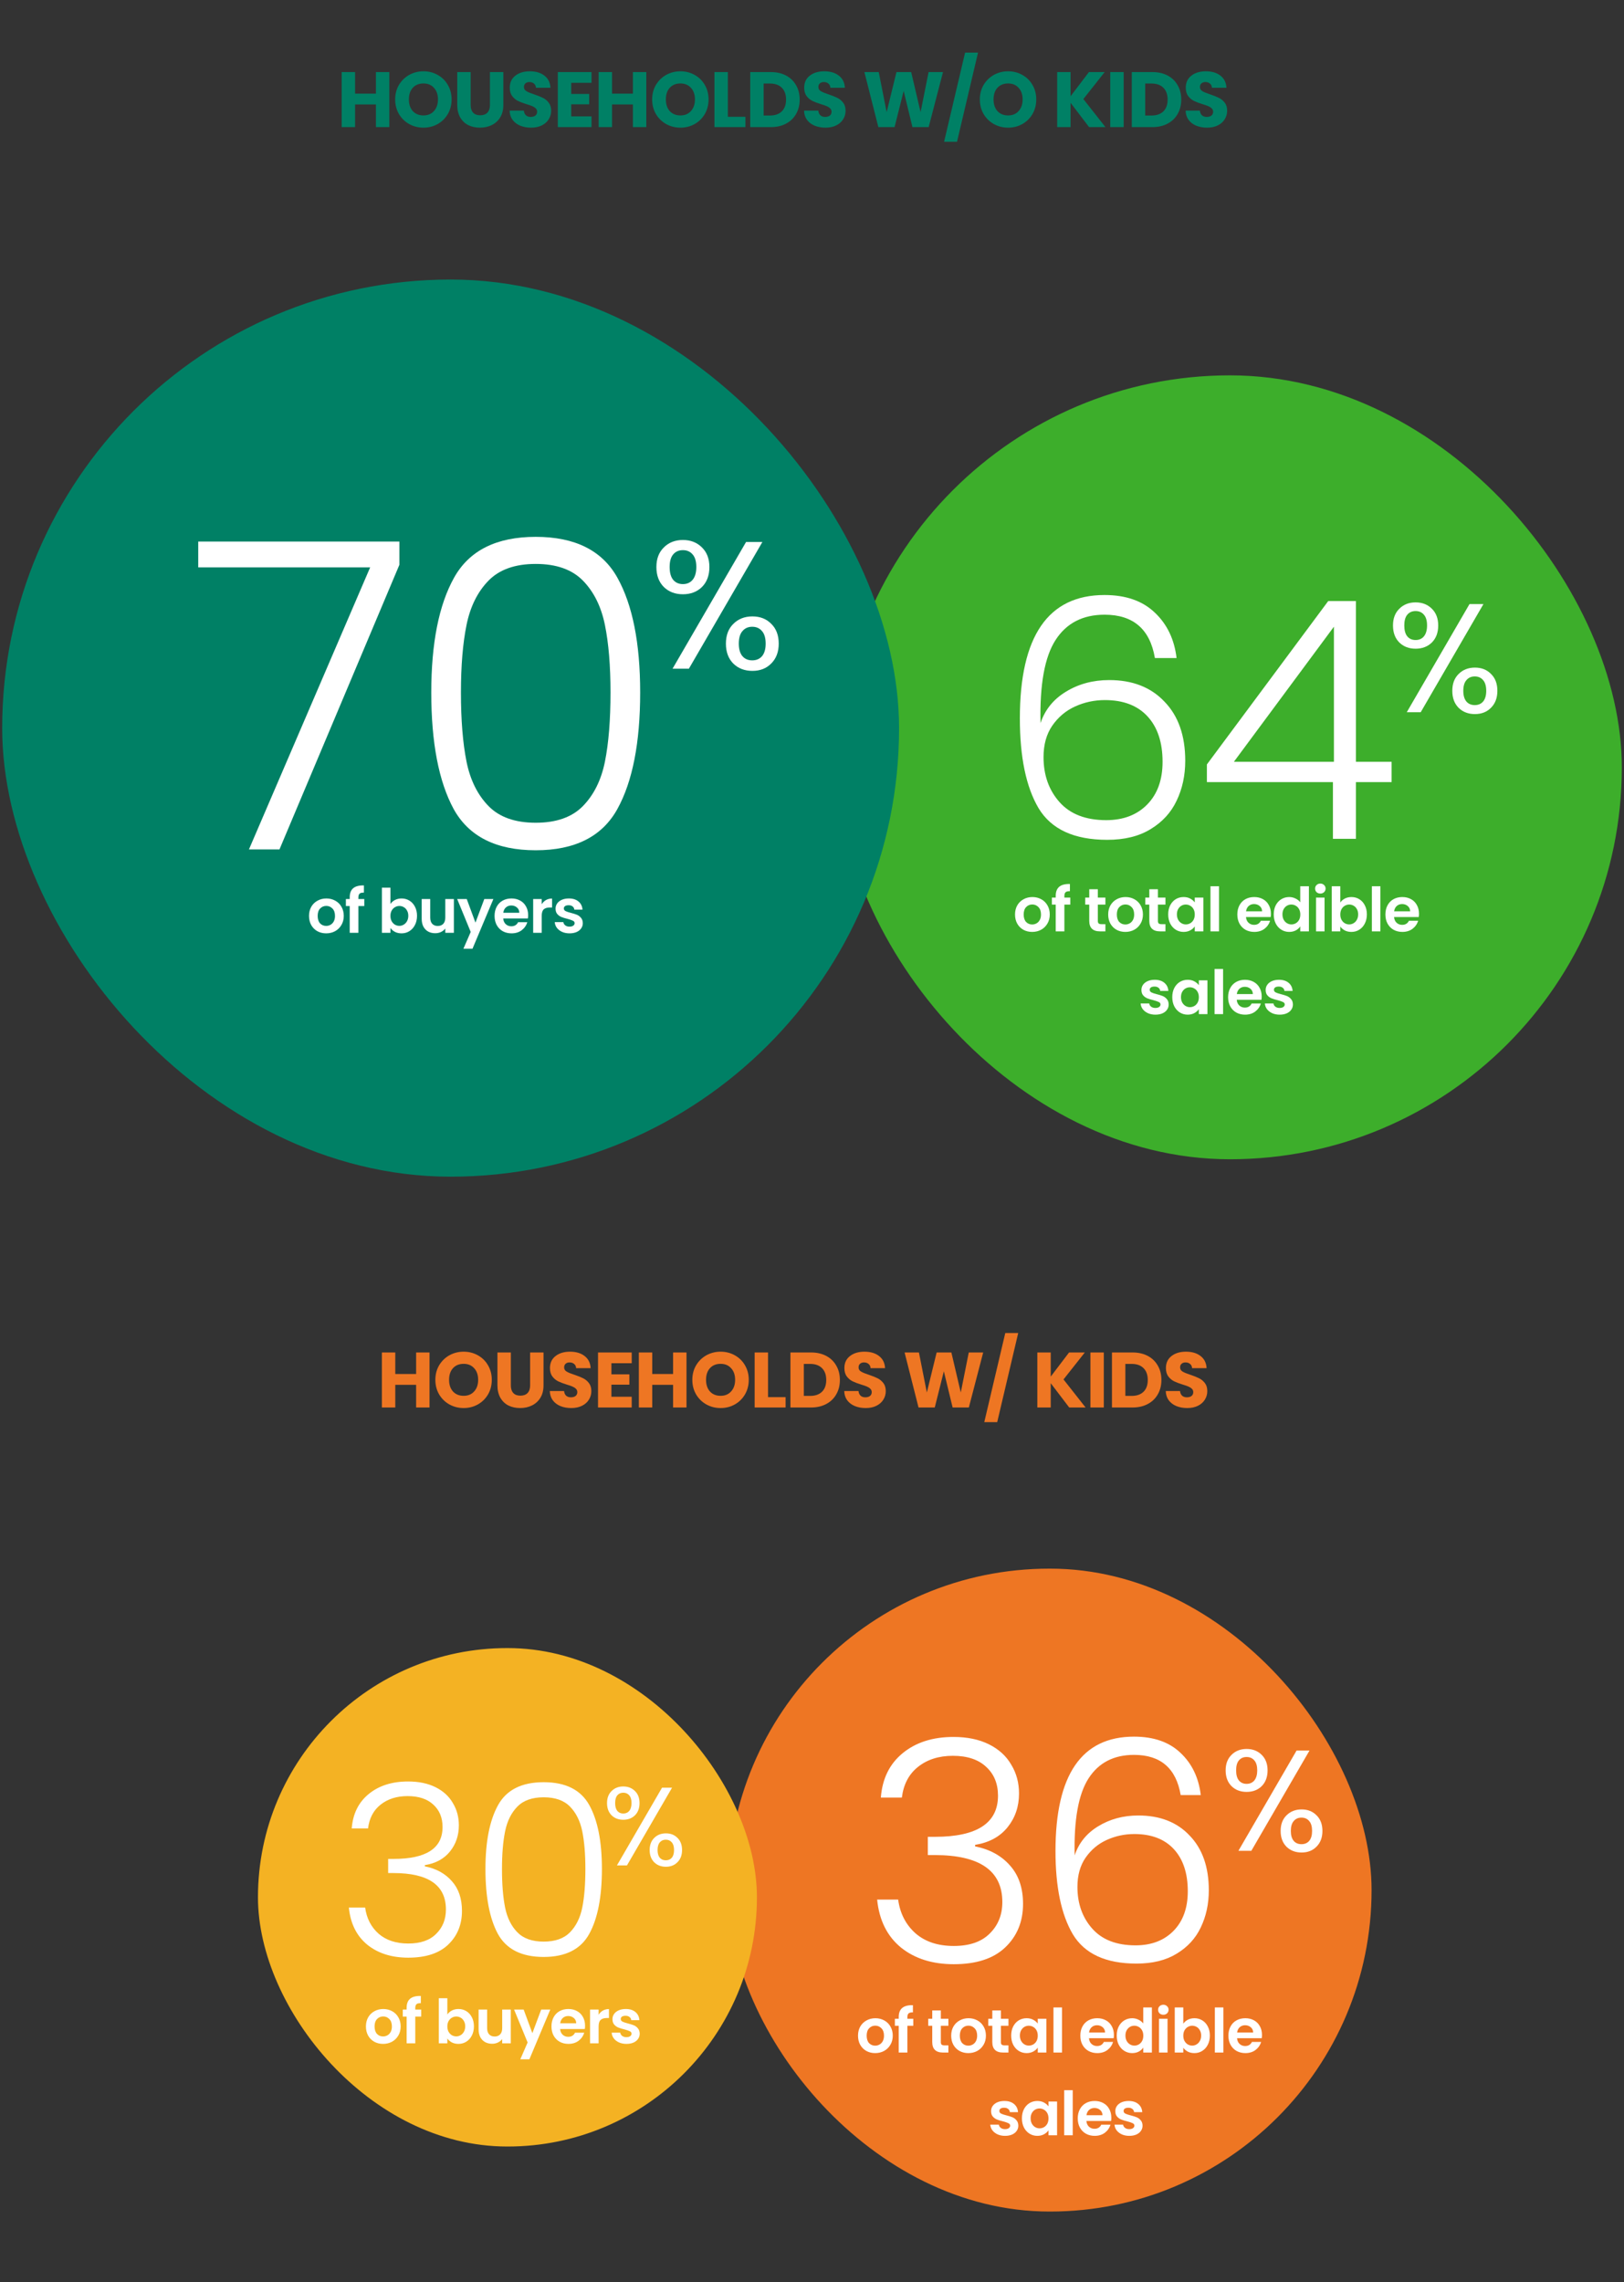
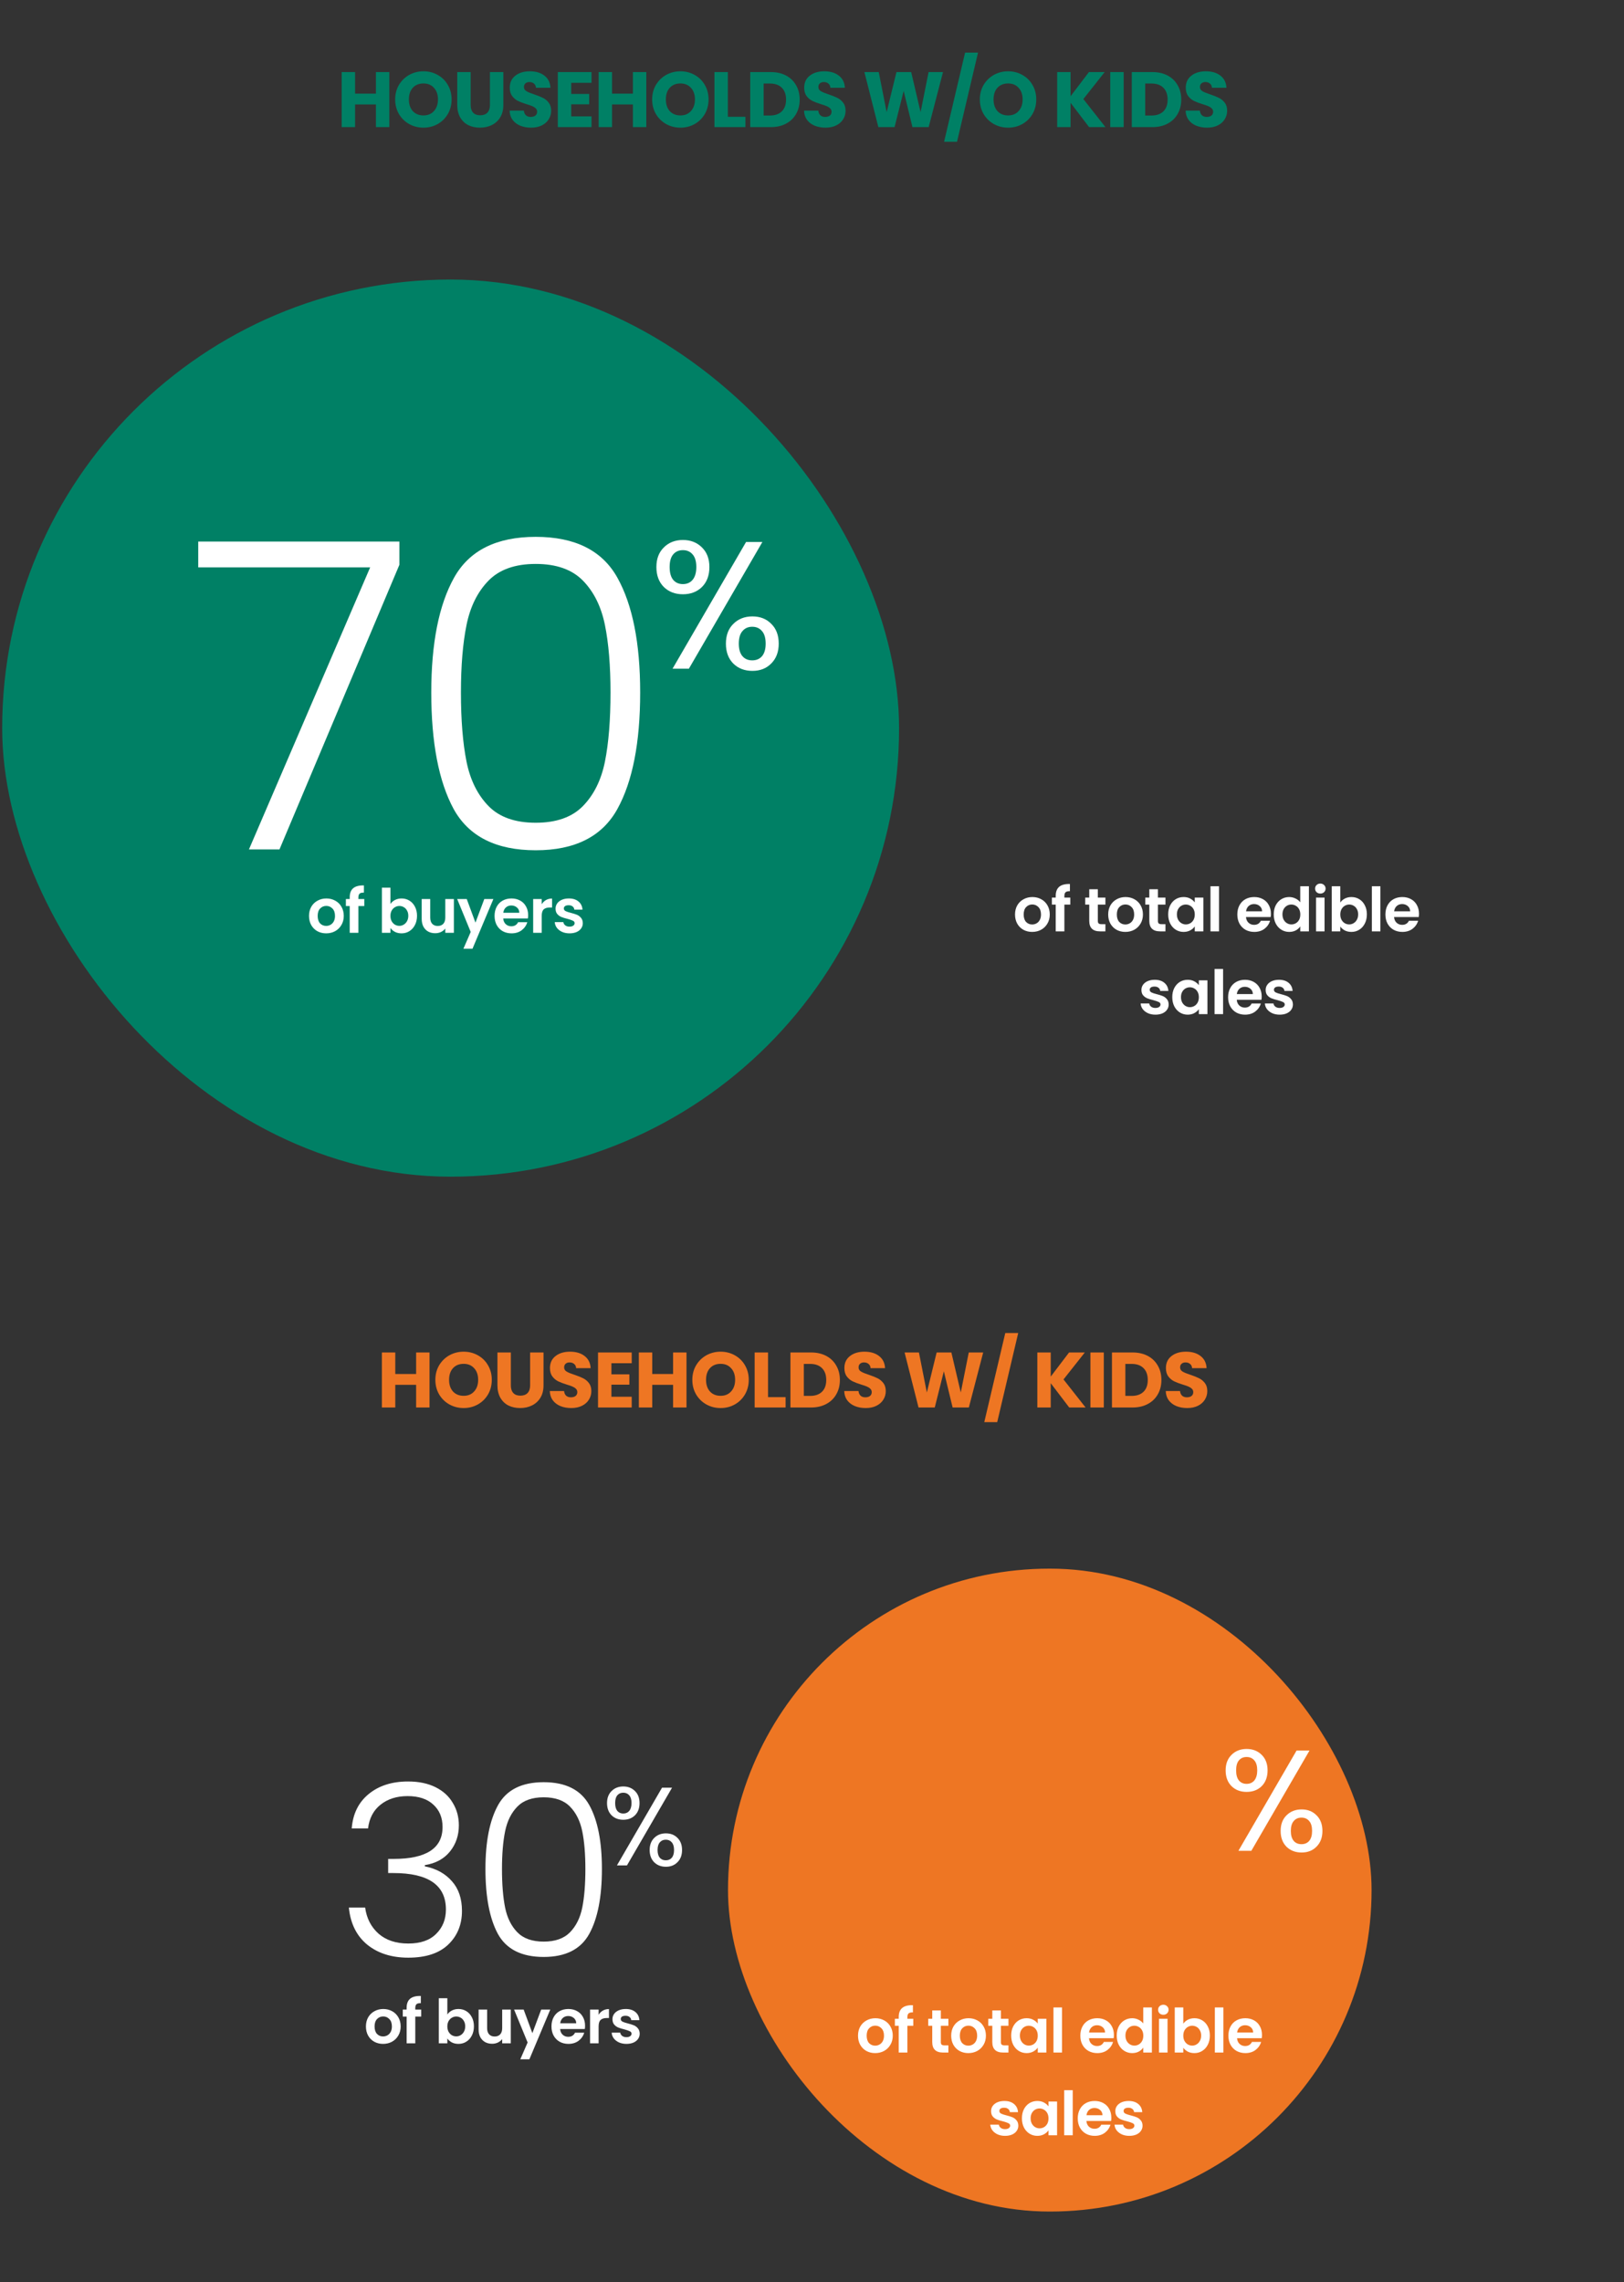
<svg xmlns="http://www.w3.org/2000/svg" width="373" height="524" viewBox="0 0 373 524" fill="none">
  <rect x="0" y="0" width="373" height="524" fill="#333333" stroke="none" />
  <path d="M89.423 16.552V29.188H86.345V23.986H81.557V29.188H78.479V16.552H81.557V21.502H86.345V16.552L89.423 16.552ZM97.261 29.314C96.073 29.314 94.981 29.038 93.985 28.486C93.001 27.934 92.215 27.166 91.627 26.182C91.051 25.186 90.763 24.07 90.763 22.834C90.763 21.598 91.051 20.488 91.627 19.504C92.215 18.52 93.001 17.752 93.985 17.2C94.981 16.648 96.073 16.372 97.261 16.372C98.449 16.372 99.535 16.648 100.519 17.2C101.515 17.752 102.295 18.52 102.859 19.504C103.435 20.488 103.723 21.598 103.723 22.834C103.723 24.07 103.435 25.186 102.859 26.182C102.283 27.166 101.503 27.934 100.519 28.486C99.535 29.038 98.449 29.314 97.261 29.314ZM97.261 26.506C98.269 26.506 99.073 26.17 99.673 25.498C100.285 24.826 100.591 23.938 100.591 22.834C100.591 21.718 100.285 20.83 99.673 20.17C99.073 19.498 98.269 19.162 97.261 19.162C96.241 19.162 95.425 19.492 94.813 20.152C94.213 20.812 93.913 21.706 93.913 22.834C93.913 23.95 94.213 24.844 94.813 25.516C95.425 26.176 96.241 26.506 97.261 26.506ZM108.1 16.552V24.112C108.1 24.868 108.286 25.45 108.658 25.858C109.03 26.266 109.576 26.47 110.296 26.47C111.016 26.47 111.568 26.266 111.952 25.858C112.336 25.45 112.528 24.868 112.528 24.112V16.552H115.606V24.094C115.606 25.222 115.366 26.176 114.886 26.956C114.406 27.736 113.758 28.324 112.942 28.72C112.138 29.116 111.238 29.314 110.242 29.314C109.246 29.314 108.352 29.122 107.56 28.738C106.78 28.342 106.162 27.754 105.706 26.974C105.25 26.182 105.022 25.222 105.022 24.094V16.552H108.1ZM121.979 29.314C121.055 29.314 120.227 29.164 119.495 28.864C118.763 28.564 118.175 28.12 117.731 27.532C117.299 26.944 117.071 26.236 117.047 25.408H120.323C120.371 25.876 120.533 26.236 120.809 26.488C121.085 26.728 121.445 26.848 121.889 26.848C122.345 26.848 122.705 26.746 122.969 26.542C123.233 26.326 123.365 26.032 123.365 25.66C123.365 25.348 123.257 25.09 123.041 24.886C122.837 24.682 122.579 24.514 122.267 24.382C121.967 24.25 121.535 24.1 120.971 23.932C120.155 23.68 119.489 23.428 118.973 23.176C118.457 22.924 118.013 22.552 117.641 22.06C117.269 21.568 117.083 20.926 117.083 20.134C117.083 18.958 117.509 18.04 118.361 17.38C119.213 16.708 120.323 16.372 121.691 16.372C123.083 16.372 124.205 16.708 125.057 17.38C125.909 18.04 126.365 18.964 126.425 20.152H123.095C123.071 19.744 122.921 19.426 122.645 19.198C122.369 18.958 122.015 18.838 121.583 18.838C121.211 18.838 120.911 18.94 120.683 19.144C120.455 19.336 120.341 19.618 120.341 19.99C120.341 20.398 120.533 20.716 120.917 20.944C121.301 21.172 121.901 21.418 122.717 21.682C123.533 21.958 124.193 22.222 124.697 22.474C125.213 22.726 125.657 23.092 126.029 23.572C126.401 24.052 126.587 24.67 126.587 25.426C126.587 26.146 126.401 26.8 126.029 27.388C125.669 27.976 125.141 28.444 124.445 28.792C123.749 29.14 122.927 29.314 121.979 29.314ZM131.199 19.018V21.574H135.321V23.95H131.199V26.722H135.861V29.188H128.121V16.552L135.861 16.552V19.018L131.199 19.018ZM148.444 16.552V29.188H145.366V23.986H140.578V29.188L137.5 29.188V16.552H140.578V21.502H145.366V16.552H148.444ZM156.282 29.314C155.094 29.314 154.002 29.038 153.006 28.486C152.022 27.934 151.236 27.166 150.648 26.182C150.072 25.186 149.784 24.07 149.784 22.834C149.784 21.598 150.072 20.488 150.648 19.504C151.236 18.52 152.022 17.752 153.006 17.2C154.002 16.648 155.094 16.372 156.282 16.372C157.47 16.372 158.556 16.648 159.54 17.2C160.536 17.752 161.316 18.52 161.88 19.504C162.456 20.488 162.744 21.598 162.744 22.834C162.744 24.07 162.456 25.186 161.88 26.182C161.304 27.166 160.524 27.934 159.54 28.486C158.556 29.038 157.47 29.314 156.282 29.314ZM156.282 26.506C157.29 26.506 158.094 26.17 158.694 25.498C159.306 24.826 159.612 23.938 159.612 22.834C159.612 21.718 159.306 20.83 158.694 20.17C158.094 19.498 157.29 19.162 156.282 19.162C155.262 19.162 154.446 19.492 153.834 20.152C153.234 20.812 152.934 21.706 152.934 22.834C152.934 23.95 153.234 24.844 153.834 25.516C154.446 26.176 155.262 26.506 156.282 26.506ZM167.174 26.812H171.206V29.188H164.096V16.552H167.174V26.812ZM177.048 16.552C178.38 16.552 179.544 16.816 180.54 17.344C181.536 17.872 182.304 18.616 182.844 19.576C183.396 20.524 183.672 21.622 183.672 22.87C183.672 24.106 183.396 25.204 182.844 26.164C182.304 27.124 181.53 27.868 180.522 28.396C179.526 28.924 178.368 29.188 177.048 29.188H172.314V16.552L177.048 16.552ZM176.85 26.524C178.014 26.524 178.92 26.206 179.568 25.57C180.216 24.934 180.54 24.034 180.54 22.87C180.54 21.706 180.216 20.8 179.568 20.152C178.92 19.504 178.014 19.18 176.85 19.18H175.392V26.524H176.85ZM189.604 29.314C188.68 29.314 187.852 29.164 187.12 28.864C186.388 28.564 185.8 28.12 185.356 27.532C184.924 26.944 184.696 26.236 184.672 25.408H187.948C187.996 25.876 188.158 26.236 188.434 26.488C188.71 26.728 189.07 26.848 189.514 26.848C189.97 26.848 190.33 26.746 190.594 26.542C190.858 26.326 190.99 26.032 190.99 25.66C190.99 25.348 190.882 25.09 190.666 24.886C190.462 24.682 190.204 24.514 189.892 24.382C189.592 24.25 189.16 24.1 188.596 23.932C187.78 23.68 187.114 23.428 186.598 23.176C186.082 22.924 185.638 22.552 185.266 22.06C184.894 21.568 184.708 20.926 184.708 20.134C184.708 18.958 185.134 18.04 185.986 17.38C186.838 16.708 187.948 16.372 189.316 16.372C190.708 16.372 191.83 16.708 192.682 17.38C193.534 18.04 193.99 18.964 194.05 20.152H190.72C190.696 19.744 190.546 19.426 190.27 19.198C189.994 18.958 189.64 18.838 189.208 18.838C188.836 18.838 188.536 18.94 188.308 19.144C188.08 19.336 187.966 19.618 187.966 19.99C187.966 20.398 188.158 20.716 188.542 20.944C188.926 21.172 189.526 21.418 190.342 21.682C191.158 21.958 191.818 22.222 192.322 22.474C192.838 22.726 193.282 23.092 193.654 23.572C194.026 24.052 194.212 24.67 194.212 25.426C194.212 26.146 194.026 26.8 193.654 27.388C193.294 27.976 192.766 28.444 192.07 28.792C191.374 29.14 190.552 29.314 189.604 29.314ZM216.589 16.552L213.295 29.188H209.569L207.553 20.872L205.465 29.188H201.739L198.535 16.552L201.829 16.552L203.647 25.75L205.897 16.552H209.281L211.441 25.75L213.277 16.552H216.589ZM224.631 12.088L219.807 32.554H216.837L221.661 12.088L224.631 12.088ZM231.545 29.314C230.357 29.314 229.265 29.038 228.269 28.486C227.285 27.934 226.499 27.166 225.911 26.182C225.335 25.186 225.047 24.07 225.047 22.834C225.047 21.598 225.335 20.488 225.911 19.504C226.499 18.52 227.285 17.752 228.269 17.2C229.265 16.648 230.357 16.372 231.545 16.372C232.733 16.372 233.819 16.648 234.803 17.2C235.799 17.752 236.579 18.52 237.143 19.504C237.719 20.488 238.007 21.598 238.007 22.834C238.007 24.07 237.719 25.186 237.143 26.182C236.567 27.166 235.787 27.934 234.803 28.486C233.819 29.038 232.733 29.314 231.545 29.314ZM231.545 26.506C232.553 26.506 233.357 26.17 233.957 25.498C234.569 24.826 234.875 23.938 234.875 22.834C234.875 21.718 234.569 20.83 233.957 20.17C233.357 19.498 232.553 19.162 231.545 19.162C230.525 19.162 229.709 19.492 229.097 20.152C228.497 20.812 228.197 21.706 228.197 22.834C228.197 23.95 228.497 24.844 229.097 25.516C229.709 26.176 230.525 26.506 231.545 26.506ZM250.14 29.188L245.892 23.608V29.188H242.814V16.552L245.892 16.552V22.096L250.104 16.552H253.722L248.826 22.744L253.902 29.188H250.14ZM258.082 16.552V29.188H255.004V16.552H258.082ZM264.687 16.552C266.019 16.552 267.183 16.816 268.179 17.344C269.175 17.872 269.943 18.616 270.483 19.576C271.035 20.524 271.311 21.622 271.311 22.87C271.311 24.106 271.035 25.204 270.483 26.164C269.943 27.124 269.169 27.868 268.161 28.396C267.165 28.924 266.007 29.188 264.687 29.188H259.953V16.552H264.687ZM264.489 26.524C265.653 26.524 266.559 26.206 267.207 25.57C267.855 24.934 268.179 24.034 268.179 22.87C268.179 21.706 267.855 20.8 267.207 20.152C266.559 19.504 265.653 19.18 264.489 19.18H263.031V26.524H264.489ZM277.243 29.314C276.319 29.314 275.491 29.164 274.759 28.864C274.027 28.564 273.439 28.12 272.995 27.532C272.563 26.944 272.335 26.236 272.311 25.408H275.587C275.635 25.876 275.797 26.236 276.073 26.488C276.349 26.728 276.709 26.848 277.153 26.848C277.609 26.848 277.969 26.746 278.233 26.542C278.497 26.326 278.629 26.032 278.629 25.66C278.629 25.348 278.521 25.09 278.305 24.886C278.101 24.682 277.843 24.514 277.531 24.382C277.231 24.25 276.799 24.1 276.235 23.932C275.419 23.68 274.753 23.428 274.237 23.176C273.721 22.924 273.277 22.552 272.905 22.06C272.533 21.568 272.347 20.926 272.347 20.134C272.347 18.958 272.773 18.04 273.625 17.38C274.477 16.708 275.587 16.372 276.955 16.372C278.347 16.372 279.469 16.708 280.321 17.38C281.173 18.04 281.629 18.964 281.689 20.152H278.359C278.335 19.744 278.185 19.426 277.909 19.198C277.633 18.958 277.279 18.838 276.847 18.838C276.475 18.838 276.175 18.94 275.947 19.144C275.719 19.336 275.605 19.618 275.605 19.99C275.605 20.398 275.797 20.716 276.181 20.944C276.565 21.172 277.165 21.418 277.981 21.682C278.797 21.958 279.457 22.222 279.961 22.474C280.477 22.726 280.921 23.092 281.293 23.572C281.665 24.052 281.851 24.67 281.851 25.426C281.851 26.146 281.665 26.8 281.293 27.388C280.933 27.976 280.405 28.444 279.709 28.792C279.013 29.14 278.191 29.314 277.243 29.314Z" fill="#008065" />
-   <rect x="192.5" y="86.188" width="180" height="180" rx="90" fill="#3DAE2B" />
  <rect x="0.5" y="64.188" width="206" height="206" rx="103" fill="#008065" />
  <path d="M91.731 129.688L64.189 195.04H57.18L85.018 130.28H45.531V124.357H91.731V129.688ZM99.056 159.007C99.056 147.687 100.801 138.901 104.289 132.649C107.777 126.397 114.029 123.271 123.045 123.271C132.062 123.271 138.314 126.397 141.802 132.649C145.29 138.901 147.034 147.687 147.034 159.007C147.034 170.524 145.29 179.442 141.802 185.76C138.314 192.078 132.062 195.237 123.045 195.237C113.963 195.237 107.678 192.078 104.19 185.76C100.768 179.442 99.056 170.524 99.056 159.007ZM140.222 159.007C140.222 152.887 139.795 147.72 138.939 143.508C138.083 139.296 136.405 135.907 133.904 133.34C131.403 130.773 127.784 129.49 123.045 129.49C118.307 129.49 114.687 130.773 112.186 133.34C109.685 135.907 108.007 139.296 107.151 143.508C106.296 147.72 105.868 152.887 105.868 159.007C105.868 165.325 106.296 170.623 107.151 174.901C108.007 179.113 109.685 182.502 112.186 185.069C114.687 187.636 118.307 188.919 123.045 188.919C127.784 188.919 131.403 187.636 133.904 185.069C136.405 182.502 138.083 179.113 138.939 174.901C139.795 170.623 140.222 165.325 140.222 159.007Z" fill="white" />
  <path d="M150.761 130.202C150.761 128.312 151.331 126.812 152.47 125.7C153.609 124.56 155.069 123.991 156.847 123.991C158.626 123.991 160.085 124.56 161.224 125.7C162.364 126.812 162.934 128.312 162.934 130.202C162.934 132.12 162.364 133.648 161.224 134.788C160.085 135.9 158.626 136.455 156.847 136.455C155.069 136.455 153.609 135.9 152.47 134.788C151.331 133.648 150.761 132.12 150.761 130.202ZM175.106 124.449L158.223 153.547H154.471L171.355 124.449H175.106ZM156.847 126.325C155.902 126.325 155.152 126.659 154.596 127.326C154.068 127.965 153.804 128.924 153.804 130.202C153.804 131.481 154.068 132.453 154.596 133.12C155.152 133.787 155.902 134.121 156.847 134.121C157.792 134.121 158.543 133.787 159.098 133.12C159.654 132.426 159.932 131.453 159.932 130.202C159.932 128.924 159.654 127.965 159.098 127.326C158.543 126.659 157.792 126.325 156.847 126.325ZM166.727 147.794C166.727 145.877 167.297 144.362 168.436 143.25C169.576 142.111 171.035 141.541 172.814 141.541C174.592 141.541 176.038 142.111 177.149 143.25C178.289 144.362 178.858 145.877 178.858 147.794C178.858 149.684 178.289 151.199 177.149 152.338C176.038 153.478 174.592 154.048 172.814 154.048C171.035 154.048 169.576 153.492 168.436 152.38C167.297 151.241 166.727 149.712 166.727 147.794ZM172.772 143.917C171.827 143.917 171.077 144.251 170.521 144.918C169.965 145.557 169.687 146.516 169.687 147.794C169.687 149.045 169.965 150.004 170.521 150.671C171.077 151.31 171.827 151.63 172.772 151.63C173.717 151.63 174.467 151.31 175.023 150.671C175.579 150.004 175.857 149.045 175.857 147.794C175.857 146.516 175.579 145.557 175.023 144.918C174.467 144.251 173.717 143.917 172.772 143.917Z" fill="white" />
  <path d="M74.91 214.314C74.163 214.314 73.491 214.151 72.894 213.824C72.296 213.488 71.825 213.017 71.48 212.41C71.144 211.803 70.976 211.103 70.976 210.31C70.976 209.517 71.148 208.817 71.494 208.21C71.849 207.603 72.329 207.137 72.936 206.81C73.543 206.474 74.219 206.306 74.966 206.306C75.713 206.306 76.389 206.474 76.996 206.81C77.603 207.137 78.079 207.603 78.424 208.21C78.778 208.817 78.956 209.517 78.956 210.31C78.956 211.103 78.774 211.803 78.41 212.41C78.055 213.017 77.57 213.488 76.954 213.824C76.347 214.151 75.666 214.314 74.91 214.314ZM74.91 212.606C75.264 212.606 75.596 212.522 75.904 212.354C76.221 212.177 76.473 211.915 76.66 211.57C76.847 211.225 76.94 210.805 76.94 210.31C76.94 209.573 76.744 209.008 76.352 208.616C75.969 208.215 75.498 208.014 74.938 208.014C74.378 208.014 73.906 208.215 73.524 208.616C73.15 209.008 72.964 209.573 72.964 210.31C72.964 211.047 73.146 211.617 73.51 212.018C73.883 212.41 74.35 212.606 74.91 212.606ZM83.67 208.042H82.312V214.188H80.324V208.042H79.442V206.432H80.324V206.04C80.324 205.088 80.594 204.388 81.136 203.94C81.677 203.492 82.494 203.282 83.586 203.31V204.962C83.11 204.953 82.778 205.032 82.592 205.2C82.405 205.368 82.312 205.671 82.312 206.11V206.432H83.67V208.042ZM89.676 207.566C89.928 207.193 90.273 206.889 90.712 206.656C91.16 206.423 91.668 206.306 92.238 206.306C92.9 206.306 93.498 206.469 94.03 206.796C94.571 207.123 94.996 207.589 95.304 208.196C95.621 208.793 95.78 209.489 95.78 210.282C95.78 211.075 95.621 211.78 95.304 212.396C94.996 213.003 94.571 213.474 94.03 213.81C93.498 214.146 92.9 214.314 92.238 214.314C91.659 214.314 91.15 214.202 90.712 213.978C90.282 213.745 89.937 213.446 89.676 213.082V214.188H87.716V203.828H89.676V207.566ZM93.778 210.282C93.778 209.815 93.68 209.414 93.484 209.078C93.297 208.733 93.045 208.471 92.728 208.294C92.42 208.117 92.084 208.028 91.72 208.028C91.365 208.028 91.029 208.121 90.712 208.308C90.404 208.485 90.152 208.747 89.956 209.092C89.769 209.437 89.676 209.843 89.676 210.31C89.676 210.777 89.769 211.183 89.956 211.528C90.152 211.873 90.404 212.139 90.712 212.326C91.029 212.503 91.365 212.592 91.72 212.592C92.084 212.592 92.42 212.499 92.728 212.312C93.045 212.125 93.297 211.859 93.484 211.514C93.68 211.169 93.778 210.758 93.778 210.282ZM104.246 206.432V214.188H102.272V213.208C102.02 213.544 101.689 213.81 101.278 214.006C100.877 214.193 100.438 214.286 99.962 214.286C99.355 214.286 98.819 214.16 98.352 213.908C97.885 213.647 97.517 213.269 97.246 212.774C96.985 212.27 96.854 211.673 96.854 210.982V206.432H98.814V210.702C98.814 211.318 98.968 211.794 99.276 212.13C99.584 212.457 100.004 212.62 100.536 212.62C101.077 212.62 101.502 212.457 101.81 212.13C102.118 211.794 102.272 211.318 102.272 210.702V206.432H104.246ZM113.32 206.432L108.518 217.856H106.432L108.112 213.992L105.004 206.432H107.202L109.204 211.85L111.234 206.432H113.32ZM121.306 210.142C121.306 210.422 121.288 210.674 121.25 210.898H115.58C115.627 211.458 115.823 211.897 116.168 212.214C116.514 212.531 116.938 212.69 117.442 212.69C118.17 212.69 118.688 212.377 118.996 211.752H121.11C120.886 212.499 120.457 213.115 119.822 213.6C119.188 214.076 118.408 214.314 117.484 214.314C116.738 214.314 116.066 214.151 115.468 213.824C114.88 213.488 114.418 213.017 114.082 212.41C113.756 211.803 113.592 211.103 113.592 210.31C113.592 209.507 113.756 208.803 114.082 208.196C114.409 207.589 114.866 207.123 115.454 206.796C116.042 206.469 116.719 206.306 117.484 206.306C118.222 206.306 118.88 206.465 119.458 206.782C120.046 207.099 120.499 207.552 120.816 208.14C121.143 208.719 121.306 209.386 121.306 210.142ZM119.276 209.582C119.267 209.078 119.085 208.677 118.73 208.378C118.376 208.07 117.942 207.916 117.428 207.916C116.943 207.916 116.532 208.065 116.196 208.364C115.87 208.653 115.669 209.059 115.594 209.582H119.276ZM124.417 207.636C124.669 207.225 124.996 206.903 125.397 206.67C125.808 206.437 126.274 206.32 126.797 206.32V208.378H126.279C125.663 208.378 125.196 208.523 124.879 208.812C124.571 209.101 124.417 209.605 124.417 210.324V214.188H122.457V206.432H124.417V207.636ZM130.805 214.314C130.171 214.314 129.601 214.202 129.097 213.978C128.593 213.745 128.192 213.432 127.893 213.04C127.604 212.648 127.445 212.214 127.417 211.738H129.391C129.429 212.037 129.573 212.284 129.825 212.48C130.087 212.676 130.409 212.774 130.791 212.774C131.165 212.774 131.454 212.699 131.659 212.55C131.874 212.401 131.981 212.209 131.981 211.976C131.981 211.724 131.851 211.537 131.589 211.416C131.337 211.285 130.931 211.145 130.371 210.996C129.793 210.856 129.317 210.711 128.943 210.562C128.579 210.413 128.262 210.184 127.991 209.876C127.73 209.568 127.599 209.153 127.599 208.63C127.599 208.201 127.721 207.809 127.963 207.454C128.215 207.099 128.57 206.819 129.027 206.614C129.494 206.409 130.04 206.306 130.665 206.306C131.589 206.306 132.327 206.539 132.877 207.006C133.428 207.463 133.731 208.084 133.787 208.868H131.911C131.883 208.56 131.753 208.317 131.519 208.14C131.295 207.953 130.992 207.86 130.609 207.86C130.255 207.86 129.979 207.925 129.783 208.056C129.597 208.187 129.503 208.369 129.503 208.602C129.503 208.863 129.634 209.064 129.895 209.204C130.157 209.335 130.563 209.47 131.113 209.61C131.673 209.75 132.135 209.895 132.499 210.044C132.863 210.193 133.176 210.427 133.437 210.744C133.708 211.052 133.848 211.463 133.857 211.976C133.857 212.424 133.731 212.825 133.479 213.18C133.237 213.535 132.882 213.815 132.415 214.02C131.958 214.216 131.421 214.314 130.805 214.314Z" fill="white" />
-   <path d="M265.257 151.102C264.134 144.465 260.279 141.147 253.693 141.147C248.69 141.147 244.937 143.087 242.435 146.967C239.934 150.847 238.785 157.203 238.989 166.036C240.01 162.973 241.95 160.573 244.809 158.837C247.72 157.05 251.038 156.157 254.765 156.157C260.126 156.157 264.363 157.816 267.478 161.135C270.643 164.402 272.226 168.92 272.226 174.69C272.226 178.059 271.562 181.123 270.235 183.88C268.958 186.585 266.967 188.755 264.261 190.389C261.606 192.023 258.288 192.84 254.306 192.84C246.699 192.84 241.44 190.415 238.53 185.564C235.671 180.714 234.241 173.847 234.241 164.964C234.241 146.074 240.725 136.628 253.693 136.628C258.594 136.628 262.449 137.981 265.257 140.687C268.065 143.342 269.724 146.814 270.235 151.102H265.257ZM253.77 160.752C251.37 160.752 249.098 161.237 246.954 162.207C244.809 163.177 243.048 164.657 241.67 166.649C240.342 168.589 239.679 170.988 239.679 173.847C239.679 177.983 240.904 181.429 243.354 184.186C245.805 186.943 249.379 188.321 254.076 188.321C258.007 188.321 261.147 187.121 263.496 184.722C265.844 182.322 267.018 179.055 267.018 174.919C267.018 170.478 265.87 167.006 263.572 164.504C261.275 162.003 258.007 160.752 253.77 160.752ZM277.197 179.591V175.532L305.072 138.007H311.429V174.919H319.623V179.591H311.429V192.61H306.145V179.591H277.197ZM306.374 143.904L283.4 174.919H306.374V143.904Z" fill="white" />
-   <path d="M319.941 143.618C319.941 142.006 320.427 140.725 321.399 139.776C322.371 138.804 323.617 138.318 325.134 138.318C326.652 138.318 327.897 138.804 328.87 139.776C329.842 140.725 330.328 142.006 330.328 143.618C330.328 145.255 329.842 146.559 328.87 147.531C327.897 148.48 326.652 148.954 325.134 148.954C323.617 148.954 322.371 148.48 321.399 147.531C320.427 146.559 319.941 145.255 319.941 143.618ZM340.716 138.709L326.308 163.54H323.107L337.514 138.709H340.716ZM325.134 140.31C324.328 140.31 323.688 140.595 323.213 141.164C322.763 141.709 322.538 142.527 322.538 143.618C322.538 144.709 322.763 145.539 323.213 146.108C323.688 146.678 324.328 146.962 325.134 146.962C325.941 146.962 326.581 146.678 327.055 146.108C327.53 145.516 327.767 144.686 327.767 143.618C327.767 142.527 327.53 141.709 327.055 141.164C326.581 140.595 325.941 140.31 325.134 140.31ZM333.565 158.63C333.565 156.994 334.051 155.702 335.024 154.753C335.996 153.781 337.241 153.294 338.759 153.294C340.277 153.294 341.51 153.781 342.459 154.753C343.431 155.702 343.917 156.994 343.917 158.63C343.917 160.243 343.431 161.536 342.459 162.508C341.51 163.48 340.277 163.966 338.759 163.966C337.241 163.966 335.996 163.492 335.024 162.543C334.051 161.571 333.565 160.267 333.565 158.63ZM338.723 155.322C337.917 155.322 337.277 155.607 336.803 156.176C336.328 156.721 336.091 157.539 336.091 158.63C336.091 159.698 336.328 160.516 336.803 161.085C337.277 161.63 337.917 161.903 338.723 161.903C339.53 161.903 340.17 161.63 340.644 161.085C341.119 160.516 341.356 159.698 341.356 158.63C341.356 157.539 341.119 156.721 340.644 156.176C340.17 155.607 339.53 155.322 338.723 155.322Z" fill="white" />
  <path d="M237.064 213.986C236.318 213.986 235.646 213.823 235.048 213.496C234.451 213.16 233.98 212.689 233.634 212.082C233.298 211.475 233.13 210.775 233.13 209.982C233.13 209.189 233.303 208.489 233.648 207.882C234.003 207.275 234.484 206.809 235.09 206.482C235.697 206.146 236.374 205.978 237.12 205.978C237.867 205.978 238.544 206.146 239.15 206.482C239.757 206.809 240.233 207.275 240.578 207.882C240.933 208.489 241.11 209.189 241.11 209.982C241.11 210.775 240.928 211.475 240.564 212.082C240.21 212.689 239.724 213.16 239.108 213.496C238.502 213.823 237.82 213.986 237.064 213.986ZM237.064 212.278C237.419 212.278 237.75 212.194 238.058 212.026C238.376 211.849 238.628 211.587 238.814 211.242C239.001 210.897 239.094 210.477 239.094 209.982C239.094 209.245 238.898 208.68 238.506 208.288C238.124 207.887 237.652 207.686 237.092 207.686C236.532 207.686 236.061 207.887 235.678 208.288C235.305 208.68 235.118 209.245 235.118 209.982C235.118 210.719 235.3 211.289 235.664 211.69C236.038 212.082 236.504 212.278 237.064 212.278ZM245.824 207.714H244.466V213.86H242.478V207.714H241.596V206.104H242.478V205.712C242.478 204.76 242.749 204.06 243.29 203.612C243.831 203.164 244.648 202.954 245.74 202.982V204.634C245.264 204.625 244.933 204.704 244.746 204.872C244.559 205.04 244.466 205.343 244.466 205.782V206.104H245.824V207.714ZM252.152 207.714V211.466C252.152 211.727 252.213 211.919 252.334 212.04C252.465 212.152 252.679 212.208 252.978 212.208H253.888V213.86H252.656C251.004 213.86 250.178 213.057 250.178 211.452V207.714H249.254V206.104H250.178V204.186H252.152V206.104H253.888V207.714H252.152ZM258.462 213.986C257.715 213.986 257.043 213.823 256.446 213.496C255.848 213.16 255.377 212.689 255.032 212.082C254.696 211.475 254.528 210.775 254.528 209.982C254.528 209.189 254.7 208.489 255.046 207.882C255.4 207.275 255.881 206.809 256.488 206.482C257.094 206.146 257.771 205.978 258.518 205.978C259.264 205.978 259.941 206.146 260.548 206.482C261.154 206.809 261.63 207.275 261.976 207.882C262.33 208.489 262.508 209.189 262.508 209.982C262.508 210.775 262.326 211.475 261.962 212.082C261.607 212.689 261.122 213.16 260.506 213.496C259.899 213.823 259.218 213.986 258.462 213.986ZM258.462 212.278C258.816 212.278 259.148 212.194 259.456 212.026C259.773 211.849 260.025 211.587 260.212 211.242C260.398 210.897 260.492 210.477 260.492 209.982C260.492 209.245 260.296 208.68 259.904 208.288C259.521 207.887 259.05 207.686 258.49 207.686C257.93 207.686 257.458 207.887 257.076 208.288C256.702 208.68 256.516 209.245 256.516 209.982C256.516 210.719 256.698 211.289 257.062 211.69C257.435 212.082 257.902 212.278 258.462 212.278ZM265.948 207.714V211.466C265.948 211.727 266.008 211.919 266.13 212.04C266.26 212.152 266.475 212.208 266.774 212.208H267.684V213.86H266.452C264.8 213.86 263.974 213.057 263.974 211.452V207.714H263.05V206.104H263.974V204.186H265.948V206.104H267.684V207.714H265.948ZM268.309 209.954C268.309 209.17 268.463 208.475 268.771 207.868C269.089 207.261 269.513 206.795 270.045 206.468C270.587 206.141 271.189 205.978 271.851 205.978C272.43 205.978 272.934 206.095 273.363 206.328C273.802 206.561 274.152 206.855 274.413 207.21V206.104H276.387V213.86H274.413V212.726C274.161 213.09 273.811 213.393 273.363 213.636C272.925 213.869 272.416 213.986 271.837 213.986C271.184 213.986 270.587 213.818 270.045 213.482C269.513 213.146 269.089 212.675 268.771 212.068C268.463 211.452 268.309 210.747 268.309 209.954ZM274.413 209.982C274.413 209.506 274.32 209.1 274.133 208.764C273.947 208.419 273.695 208.157 273.377 207.98C273.06 207.793 272.719 207.7 272.355 207.7C271.991 207.7 271.655 207.789 271.347 207.966C271.039 208.143 270.787 208.405 270.591 208.75C270.405 209.086 270.311 209.487 270.311 209.954C270.311 210.421 270.405 210.831 270.591 211.186C270.787 211.531 271.039 211.797 271.347 211.984C271.665 212.171 272.001 212.264 272.355 212.264C272.719 212.264 273.06 212.175 273.377 211.998C273.695 211.811 273.947 211.55 274.133 211.214C274.32 210.869 274.413 210.458 274.413 209.982ZM279.982 203.5V213.86H278.022V203.5H279.982ZM291.904 209.814C291.904 210.094 291.885 210.346 291.848 210.57H286.178C286.225 211.13 286.421 211.569 286.766 211.886C287.111 212.203 287.536 212.362 288.04 212.362C288.768 212.362 289.286 212.049 289.594 211.424H291.708C291.484 212.171 291.055 212.787 290.42 213.272C289.785 213.748 289.006 213.986 288.082 213.986C287.335 213.986 286.663 213.823 286.066 213.496C285.478 213.16 285.016 212.689 284.68 212.082C284.353 211.475 284.19 210.775 284.19 209.982C284.19 209.179 284.353 208.475 284.68 207.868C285.007 207.261 285.464 206.795 286.052 206.468C286.64 206.141 287.317 205.978 288.082 205.978C288.819 205.978 289.477 206.137 290.056 206.454C290.644 206.771 291.097 207.224 291.414 207.812C291.741 208.391 291.904 209.058 291.904 209.814ZM289.874 209.254C289.865 208.75 289.683 208.349 289.328 208.05C288.973 207.742 288.539 207.588 288.026 207.588C287.541 207.588 287.13 207.737 286.794 208.036C286.467 208.325 286.267 208.731 286.192 209.254H289.874ZM292.551 209.954C292.551 209.17 292.705 208.475 293.013 207.868C293.33 207.261 293.759 206.795 294.301 206.468C294.842 206.141 295.444 205.978 296.107 205.978C296.611 205.978 297.091 206.09 297.549 206.314C298.006 206.529 298.37 206.818 298.641 207.182V203.5H300.629V213.86H298.641V212.712C298.398 213.095 298.057 213.403 297.619 213.636C297.18 213.869 296.671 213.986 296.093 213.986C295.439 213.986 294.842 213.818 294.301 213.482C293.759 213.146 293.33 212.675 293.013 212.068C292.705 211.452 292.551 210.747 292.551 209.954ZM298.655 209.982C298.655 209.506 298.561 209.1 298.375 208.764C298.188 208.419 297.936 208.157 297.619 207.98C297.301 207.793 296.961 207.7 296.597 207.7C296.233 207.7 295.897 207.789 295.589 207.966C295.281 208.143 295.029 208.405 294.833 208.75C294.646 209.086 294.553 209.487 294.553 209.954C294.553 210.421 294.646 210.831 294.833 211.186C295.029 211.531 295.281 211.797 295.589 211.984C295.906 212.171 296.242 212.264 296.597 212.264C296.961 212.264 297.301 212.175 297.619 211.998C297.936 211.811 298.188 211.55 298.375 211.214C298.561 210.869 298.655 210.458 298.655 209.982ZM303.257 205.18C302.912 205.18 302.622 205.073 302.389 204.858C302.165 204.634 302.053 204.359 302.053 204.032C302.053 203.705 302.165 203.435 302.389 203.22C302.622 202.996 302.912 202.884 303.257 202.884C303.602 202.884 303.887 202.996 304.111 203.22C304.344 203.435 304.461 203.705 304.461 204.032C304.461 204.359 304.344 204.634 304.111 204.858C303.887 205.073 303.602 205.18 303.257 205.18ZM304.223 206.104V213.86H302.263V206.104H304.223ZM307.839 207.238C308.091 206.865 308.437 206.561 308.875 206.328C309.323 206.095 309.832 205.978 310.401 205.978C311.064 205.978 311.661 206.141 312.193 206.468C312.735 206.795 313.159 207.261 313.467 207.868C313.785 208.465 313.943 209.161 313.943 209.954C313.943 210.747 313.785 211.452 313.467 212.068C313.159 212.675 312.735 213.146 312.193 213.482C311.661 213.818 311.064 213.986 310.401 213.986C309.823 213.986 309.314 213.874 308.875 213.65C308.446 213.417 308.101 213.118 307.839 212.754V213.86H305.879V203.5H307.839V207.238ZM311.941 209.954C311.941 209.487 311.843 209.086 311.647 208.75C311.461 208.405 311.209 208.143 310.891 207.966C310.583 207.789 310.247 207.7 309.883 207.7C309.529 207.7 309.193 207.793 308.875 207.98C308.567 208.157 308.315 208.419 308.119 208.764C307.933 209.109 307.839 209.515 307.839 209.982C307.839 210.449 307.933 210.855 308.119 211.2C308.315 211.545 308.567 211.811 308.875 211.998C309.193 212.175 309.529 212.264 309.883 212.264C310.247 212.264 310.583 212.171 310.891 211.984C311.209 211.797 311.461 211.531 311.647 211.186C311.843 210.841 311.941 210.43 311.941 209.954ZM317.048 203.5V213.86H315.088V203.5H317.048ZM325.914 209.814C325.914 210.094 325.895 210.346 325.858 210.57H320.188C320.235 211.13 320.431 211.569 320.776 211.886C321.121 212.203 321.546 212.362 322.05 212.362C322.778 212.362 323.296 212.049 323.604 211.424H325.718C325.494 212.171 325.065 212.787 324.43 213.272C323.795 213.748 323.016 213.986 322.092 213.986C321.345 213.986 320.673 213.823 320.076 213.496C319.488 213.16 319.026 212.689 318.69 212.082C318.363 211.475 318.2 210.775 318.2 209.982C318.2 209.179 318.363 208.475 318.69 207.868C319.017 207.261 319.474 206.795 320.062 206.468C320.65 206.141 321.327 205.978 322.092 205.978C322.829 205.978 323.487 206.137 324.066 206.454C324.654 206.771 325.107 207.224 325.424 207.812C325.751 208.391 325.914 209.058 325.914 209.814ZM323.884 209.254C323.875 208.75 323.693 208.349 323.338 208.05C322.983 207.742 322.549 207.588 322.036 207.588C321.551 207.588 321.14 207.737 320.804 208.036C320.477 208.325 320.277 208.731 320.202 209.254H323.884ZM265.369 232.986C264.734 232.986 264.165 232.874 263.661 232.65C263.157 232.417 262.756 232.104 262.457 231.712C262.168 231.32 262.009 230.886 261.981 230.41H263.955C263.992 230.709 264.137 230.956 264.389 231.152C264.65 231.348 264.972 231.446 265.355 231.446C265.728 231.446 266.018 231.371 266.223 231.222C266.438 231.073 266.545 230.881 266.545 230.648C266.545 230.396 266.414 230.209 266.153 230.088C265.901 229.957 265.495 229.817 264.935 229.668C264.356 229.528 263.88 229.383 263.507 229.234C263.143 229.085 262.826 228.856 262.555 228.548C262.294 228.24 262.163 227.825 262.163 227.302C262.163 226.873 262.284 226.481 262.527 226.126C262.779 225.771 263.134 225.491 263.591 225.286C264.058 225.081 264.604 224.978 265.229 224.978C266.153 224.978 266.89 225.211 267.441 225.678C267.992 226.135 268.295 226.756 268.351 227.54H266.475C266.447 227.232 266.316 226.989 266.083 226.812C265.859 226.625 265.556 226.532 265.173 226.532C264.818 226.532 264.543 226.597 264.347 226.728C264.16 226.859 264.067 227.041 264.067 227.274C264.067 227.535 264.198 227.736 264.459 227.876C264.72 228.007 265.126 228.142 265.677 228.282C266.237 228.422 266.699 228.567 267.063 228.716C267.427 228.865 267.74 229.099 268.001 229.416C268.272 229.724 268.412 230.135 268.421 230.648C268.421 231.096 268.295 231.497 268.043 231.852C267.8 232.207 267.446 232.487 266.979 232.692C266.522 232.888 265.985 232.986 265.369 232.986ZM269.246 228.954C269.246 228.17 269.4 227.475 269.708 226.868C270.025 226.261 270.45 225.795 270.982 225.468C271.523 225.141 272.125 224.978 272.788 224.978C273.366 224.978 273.87 225.095 274.3 225.328C274.738 225.561 275.088 225.855 275.35 226.21V225.104H277.324V232.86H275.35V231.726C275.098 232.09 274.748 232.393 274.3 232.636C273.861 232.869 273.352 232.986 272.774 232.986C272.12 232.986 271.523 232.818 270.982 232.482C270.45 232.146 270.025 231.675 269.708 231.068C269.4 230.452 269.246 229.747 269.246 228.954ZM275.35 228.982C275.35 228.506 275.256 228.1 275.07 227.764C274.883 227.419 274.631 227.157 274.314 226.98C273.996 226.793 273.656 226.7 273.292 226.7C272.928 226.7 272.592 226.789 272.284 226.966C271.976 227.143 271.724 227.405 271.528 227.75C271.341 228.086 271.248 228.487 271.248 228.954C271.248 229.421 271.341 229.831 271.528 230.186C271.724 230.531 271.976 230.797 272.284 230.984C272.601 231.171 272.937 231.264 273.292 231.264C273.656 231.264 273.996 231.175 274.314 230.998C274.631 230.811 274.883 230.55 275.07 230.214C275.256 229.869 275.35 229.458 275.35 228.982ZM280.918 222.5V232.86H278.958V222.5H280.918ZM289.785 228.814C289.785 229.094 289.766 229.346 289.729 229.57H284.059C284.105 230.13 284.301 230.569 284.647 230.886C284.992 231.203 285.417 231.362 285.921 231.362C286.649 231.362 287.167 231.049 287.475 230.424H289.589C289.365 231.171 288.935 231.787 288.301 232.272C287.666 232.748 286.887 232.986 285.963 232.986C285.216 232.986 284.544 232.823 283.947 232.496C283.359 232.16 282.897 231.689 282.561 231.082C282.234 230.475 282.071 229.775 282.071 228.982C282.071 228.179 282.234 227.475 282.561 226.868C282.887 226.261 283.345 225.795 283.933 225.468C284.521 225.141 285.197 224.978 285.963 224.978C286.7 224.978 287.358 225.137 287.937 225.454C288.525 225.771 288.977 226.224 289.295 226.812C289.621 227.391 289.785 228.058 289.785 228.814ZM287.755 228.254C287.745 227.75 287.563 227.349 287.209 227.05C286.854 226.742 286.42 226.588 285.907 226.588C285.421 226.588 285.011 226.737 284.675 227.036C284.348 227.325 284.147 227.731 284.073 228.254H287.755ZM293.903 232.986C293.269 232.986 292.699 232.874 292.195 232.65C291.691 232.417 291.29 232.104 290.991 231.712C290.702 231.32 290.543 230.886 290.515 230.41H292.489C292.527 230.709 292.671 230.956 292.923 231.152C293.185 231.348 293.507 231.446 293.889 231.446C294.263 231.446 294.552 231.371 294.757 231.222C294.972 231.073 295.079 230.881 295.079 230.648C295.079 230.396 294.949 230.209 294.687 230.088C294.435 229.957 294.029 229.817 293.469 229.668C292.891 229.528 292.415 229.383 292.041 229.234C291.677 229.085 291.36 228.856 291.089 228.548C290.828 228.24 290.697 227.825 290.697 227.302C290.697 226.873 290.819 226.481 291.061 226.126C291.313 225.771 291.668 225.491 292.125 225.286C292.592 225.081 293.138 224.978 293.763 224.978C294.687 224.978 295.425 225.211 295.975 225.678C296.526 226.135 296.829 226.756 296.885 227.54H295.009C294.981 227.232 294.851 226.989 294.617 226.812C294.393 226.625 294.09 226.532 293.707 226.532C293.353 226.532 293.077 226.597 292.881 226.728C292.695 226.859 292.601 227.041 292.601 227.274C292.601 227.535 292.732 227.736 292.993 227.876C293.255 228.007 293.661 228.142 294.211 228.282C294.771 228.422 295.233 228.567 295.597 228.716C295.961 228.865 296.274 229.099 296.535 229.416C296.806 229.724 296.946 230.135 296.955 230.648C296.955 231.096 296.829 231.497 296.577 231.852C296.335 232.207 295.98 232.487 295.513 232.692C295.056 232.888 294.519 232.986 293.903 232.986Z" fill="white" />
  <path d="M98.654 310.552V323.188H95.576V317.986H90.788V323.188H87.71V310.552H90.788V315.502H95.576V310.552H98.654ZM106.492 323.314C105.304 323.314 104.212 323.038 103.216 322.486C102.232 321.934 101.446 321.166 100.858 320.182C100.282 319.186 99.994 318.07 99.994 316.834C99.994 315.598 100.282 314.488 100.858 313.504C101.446 312.52 102.232 311.752 103.216 311.2C104.212 310.648 105.304 310.372 106.492 310.372C107.68 310.372 108.766 310.648 109.75 311.2C110.746 311.752 111.526 312.52 112.09 313.504C112.666 314.488 112.954 315.598 112.954 316.834C112.954 318.07 112.666 319.186 112.09 320.182C111.514 321.166 110.734 321.934 109.75 322.486C108.766 323.038 107.68 323.314 106.492 323.314ZM106.492 320.506C107.5 320.506 108.304 320.17 108.904 319.498C109.516 318.826 109.822 317.938 109.822 316.834C109.822 315.718 109.516 314.83 108.904 314.17C108.304 313.498 107.5 313.162 106.492 313.162C105.472 313.162 104.656 313.492 104.044 314.152C103.444 314.812 103.144 315.706 103.144 316.834C103.144 317.95 103.444 318.844 104.044 319.516C104.656 320.176 105.472 320.506 106.492 320.506ZM117.33 310.552V318.112C117.33 318.868 117.516 319.45 117.888 319.858C118.26 320.266 118.806 320.47 119.526 320.47C120.246 320.47 120.798 320.266 121.182 319.858C121.566 319.45 121.758 318.868 121.758 318.112V310.552H124.836V318.094C124.836 319.222 124.596 320.176 124.116 320.956C123.636 321.736 122.988 322.324 122.172 322.72C121.368 323.116 120.468 323.314 119.472 323.314C118.476 323.314 117.582 323.122 116.79 322.738C116.01 322.342 115.392 321.754 114.936 320.974C114.48 320.182 114.252 319.222 114.252 318.094V310.552H117.33ZM131.21 323.314C130.286 323.314 129.458 323.164 128.726 322.864C127.994 322.564 127.406 322.12 126.962 321.532C126.53 320.944 126.302 320.236 126.278 319.408H129.554C129.602 319.876 129.764 320.236 130.04 320.488C130.316 320.728 130.676 320.848 131.12 320.848C131.576 320.848 131.936 320.746 132.2 320.542C132.464 320.326 132.596 320.032 132.596 319.66C132.596 319.348 132.488 319.09 132.272 318.886C132.068 318.682 131.81 318.514 131.498 318.382C131.198 318.25 130.766 318.1 130.202 317.932C129.386 317.68 128.72 317.428 128.204 317.176C127.688 316.924 127.244 316.552 126.872 316.06C126.5 315.568 126.314 314.926 126.314 314.134C126.314 312.958 126.74 312.04 127.592 311.38C128.444 310.708 129.554 310.372 130.922 310.372C132.314 310.372 133.436 310.708 134.288 311.38C135.14 312.04 135.596 312.964 135.656 314.152H132.326C132.302 313.744 132.152 313.426 131.876 313.198C131.6 312.958 131.246 312.838 130.814 312.838C130.442 312.838 130.142 312.94 129.914 313.144C129.686 313.336 129.572 313.618 129.572 313.99C129.572 314.398 129.764 314.716 130.148 314.944C130.532 315.172 131.132 315.418 131.948 315.682C132.764 315.958 133.424 316.222 133.928 316.474C134.444 316.726 134.888 317.092 135.26 317.572C135.632 318.052 135.818 318.67 135.818 319.426C135.818 320.146 135.632 320.8 135.26 321.388C134.9 321.976 134.372 322.444 133.676 322.792C132.98 323.14 132.158 323.314 131.21 323.314ZM140.43 313.018V315.574H144.552V317.95H140.43V320.722H145.092V323.188H137.352V310.552H145.092V313.018H140.43ZM157.674 310.552V323.188H154.596V317.986H149.808V323.188H146.73V310.552H149.808V315.502H154.596V310.552H157.674ZM165.512 323.314C164.324 323.314 163.232 323.038 162.236 322.486C161.252 321.934 160.466 321.166 159.878 320.182C159.302 319.186 159.014 318.07 159.014 316.834C159.014 315.598 159.302 314.488 159.878 313.504C160.466 312.52 161.252 311.752 162.236 311.2C163.232 310.648 164.324 310.372 165.512 310.372C166.7 310.372 167.786 310.648 168.77 311.2C169.766 311.752 170.546 312.52 171.11 313.504C171.686 314.488 171.974 315.598 171.974 316.834C171.974 318.07 171.686 319.186 171.11 320.182C170.534 321.166 169.754 321.934 168.77 322.486C167.786 323.038 166.7 323.314 165.512 323.314ZM165.512 320.506C166.52 320.506 167.324 320.17 167.924 319.498C168.536 318.826 168.842 317.938 168.842 316.834C168.842 315.718 168.536 314.83 167.924 314.17C167.324 313.498 166.52 313.162 165.512 313.162C164.492 313.162 163.676 313.492 163.064 314.152C162.464 314.812 162.164 315.706 162.164 316.834C162.164 317.95 162.464 318.844 163.064 319.516C163.676 320.176 164.492 320.506 165.512 320.506ZM176.404 320.812H180.436V323.188H173.326V310.552H176.404V320.812ZM186.279 310.552C187.611 310.552 188.775 310.816 189.771 311.344C190.767 311.872 191.535 312.616 192.075 313.576C192.627 314.524 192.903 315.622 192.903 316.87C192.903 318.106 192.627 319.204 192.075 320.164C191.535 321.124 190.761 321.868 189.753 322.396C188.757 322.924 187.599 323.188 186.279 323.188H181.545V310.552H186.279ZM186.081 320.524C187.245 320.524 188.151 320.206 188.799 319.57C189.447 318.934 189.771 318.034 189.771 316.87C189.771 315.706 189.447 314.8 188.799 314.152C188.151 313.504 187.245 313.18 186.081 313.18H184.623V320.524H186.081ZM198.835 323.314C197.911 323.314 197.083 323.164 196.351 322.864C195.619 322.564 195.031 322.12 194.587 321.532C194.155 320.944 193.927 320.236 193.903 319.408H197.179C197.227 319.876 197.389 320.236 197.665 320.488C197.941 320.728 198.301 320.848 198.745 320.848C199.201 320.848 199.561 320.746 199.825 320.542C200.089 320.326 200.221 320.032 200.221 319.66C200.221 319.348 200.113 319.09 199.897 318.886C199.693 318.682 199.435 318.514 199.123 318.382C198.823 318.25 198.391 318.1 197.827 317.932C197.011 317.68 196.345 317.428 195.829 317.176C195.313 316.924 194.869 316.552 194.497 316.06C194.125 315.568 193.939 314.926 193.939 314.134C193.939 312.958 194.365 312.04 195.217 311.38C196.069 310.708 197.179 310.372 198.547 310.372C199.939 310.372 201.061 310.708 201.913 311.38C202.765 312.04 203.221 312.964 203.281 314.152H199.951C199.927 313.744 199.777 313.426 199.501 313.198C199.225 312.958 198.871 312.838 198.439 312.838C198.067 312.838 197.767 312.94 197.539 313.144C197.311 313.336 197.197 313.618 197.197 313.99C197.197 314.398 197.389 314.716 197.773 314.944C198.157 315.172 198.757 315.418 199.573 315.682C200.389 315.958 201.049 316.222 201.553 316.474C202.069 316.726 202.513 317.092 202.885 317.572C203.257 318.052 203.443 318.67 203.443 319.426C203.443 320.146 203.257 320.8 202.885 321.388C202.525 321.976 201.997 322.444 201.301 322.792C200.605 323.14 199.783 323.314 198.835 323.314ZM225.819 310.552L222.525 323.188H218.799L216.783 314.872L214.695 323.188H210.969L207.765 310.552H211.059L212.877 319.75L215.127 310.552H218.511L220.671 319.75L222.507 310.552H225.819ZM233.861 306.088L229.037 326.554H226.067L230.891 306.088H233.861ZM245.58 323.188L241.332 317.608V323.188H238.254V310.552H241.332V316.096L245.544 310.552H249.162L244.266 316.744L249.342 323.188H245.58ZM253.523 310.552V323.188H250.445V310.552H253.523ZM260.127 310.552C261.459 310.552 262.623 310.816 263.619 311.344C264.615 311.872 265.383 312.616 265.923 313.576C266.475 314.524 266.751 315.622 266.751 316.87C266.751 318.106 266.475 319.204 265.923 320.164C265.383 321.124 264.609 321.868 263.601 322.396C262.605 322.924 261.447 323.188 260.127 323.188H255.393V310.552H260.127ZM259.929 320.524C261.093 320.524 261.999 320.206 262.647 319.57C263.295 318.934 263.619 318.034 263.619 316.87C263.619 315.706 263.295 314.8 262.647 314.152C261.999 313.504 261.093 313.18 259.929 313.18H258.471V320.524H259.929ZM272.683 323.314C271.759 323.314 270.931 323.164 270.199 322.864C269.467 322.564 268.879 322.12 268.435 321.532C268.003 320.944 267.775 320.236 267.751 319.408L271.027 319.408C271.075 319.876 271.237 320.236 271.513 320.488C271.789 320.728 272.149 320.848 272.593 320.848C273.049 320.848 273.409 320.746 273.673 320.542C273.937 320.326 274.069 320.032 274.069 319.66C274.069 319.348 273.961 319.09 273.745 318.886C273.541 318.682 273.283 318.514 272.971 318.382C272.671 318.25 272.239 318.1 271.675 317.932C270.859 317.68 270.193 317.428 269.677 317.176C269.161 316.924 268.717 316.552 268.345 316.06C267.973 315.568 267.787 314.926 267.787 314.134C267.787 312.958 268.213 312.04 269.065 311.38C269.917 310.708 271.027 310.372 272.395 310.372C273.787 310.372 274.909 310.708 275.761 311.38C276.613 312.04 277.069 312.964 277.129 314.152H273.799C273.775 313.744 273.625 313.426 273.349 313.198C273.073 312.958 272.719 312.838 272.287 312.838C271.915 312.838 271.615 312.94 271.387 313.144C271.159 313.336 271.045 313.618 271.045 313.99C271.045 314.398 271.237 314.716 271.621 314.944C272.005 315.172 272.605 315.418 273.421 315.682C274.237 315.958 274.897 316.222 275.401 316.474C275.917 316.726 276.361 317.092 276.733 317.572C277.105 318.052 277.291 318.67 277.291 319.426C277.291 320.146 277.105 320.8 276.733 321.388C276.373 321.976 275.845 322.444 275.149 322.792C274.453 323.14 273.631 323.314 272.683 323.314Z" fill="#EE7623" />
  <rect x="167.207" y="360.188" width="147.816" height="147.624" rx="73.812" fill="#EE7623" />
-   <path d="M202.313 412.752C202.644 408.444 204.301 405.06 207.282 402.599C210.312 400.09 214.217 398.836 218.997 398.836C222.168 398.836 224.89 399.404 227.162 400.54C229.434 401.676 231.138 403.238 232.274 405.226C233.457 407.166 234.049 409.367 234.049 411.829C234.049 414.811 233.173 417.39 231.422 419.567C229.67 421.745 227.186 423.094 223.967 423.614V423.969C227.328 424.632 230.002 426.099 231.99 428.371C233.978 430.596 234.972 433.53 234.972 437.175C234.972 441.245 233.599 444.582 230.854 447.186C228.156 449.742 224.227 451.02 219.068 451.02C214.146 451.02 210.099 449.742 206.927 447.186C203.756 444.582 201.934 440.914 201.461 436.181H206.288C206.714 439.352 208.04 441.932 210.264 443.92C212.489 445.86 215.424 446.831 219.068 446.831C222.665 446.831 225.411 445.884 227.304 443.991C229.244 442.097 230.215 439.684 230.215 436.749C230.215 429.554 225.032 425.957 214.666 425.957H213.104V421.768H214.737C224.393 421.768 229.221 418.621 229.221 412.326C229.221 409.58 228.322 407.379 226.523 405.723C224.724 404.019 222.168 403.167 218.855 403.167C215.637 403.167 212.962 404.019 210.832 405.723C208.75 407.379 207.519 409.722 207.14 412.752H202.313ZM271.178 412.184C270.137 406.031 266.563 402.954 260.457 402.954C255.819 402.954 252.34 404.753 250.02 408.35C247.701 411.947 246.636 417.84 246.826 426.028C247.772 423.188 249.571 420.964 252.221 419.354C254.919 417.698 257.996 416.87 261.451 416.87C266.421 416.87 270.35 418.408 273.237 421.484C276.171 424.514 277.639 428.703 277.639 434.051C277.639 437.175 277.023 440.015 275.793 442.571C274.609 445.079 272.763 447.091 270.255 448.606C267.794 450.12 264.717 450.878 261.025 450.878C253.973 450.878 249.097 448.629 246.4 444.133C243.749 439.636 242.424 433.27 242.424 425.034C242.424 407.521 248.435 398.765 260.457 398.765C265.001 398.765 268.575 400.019 271.178 402.528C273.781 404.989 275.319 408.208 275.793 412.184H271.178ZM260.528 421.129C258.304 421.129 256.197 421.579 254.209 422.478C252.221 423.378 250.588 424.75 249.31 426.596C248.08 428.395 247.465 430.619 247.465 433.27C247.465 437.104 248.6 440.299 250.872 442.855C253.144 445.411 256.458 446.689 260.812 446.689C264.457 446.689 267.368 445.576 269.545 443.352C271.722 441.127 272.811 438.098 272.811 434.264C272.811 430.146 271.746 426.928 269.616 424.608C267.486 422.289 264.457 421.129 260.528 421.129Z" fill="white" />
  <path d="M281.506 406.508C281.506 405.013 281.956 403.826 282.858 402.947C283.759 402.045 284.914 401.594 286.321 401.594C287.728 401.594 288.882 402.045 289.784 402.947C290.685 403.826 291.136 405.013 291.136 406.508C291.136 408.025 290.685 409.235 289.784 410.136C288.882 411.016 287.728 411.455 286.321 411.455C284.914 411.455 283.759 411.016 282.858 410.136C281.956 409.235 281.506 408.025 281.506 406.508ZM300.766 401.957L287.409 424.977H284.441L297.798 401.957H300.766ZM286.321 403.441C285.573 403.441 284.98 403.705 284.54 404.233C284.122 404.739 283.913 405.497 283.913 406.508C283.913 407.52 284.122 408.289 284.54 408.817C284.98 409.345 285.573 409.609 286.321 409.609C287.068 409.609 287.662 409.345 288.102 408.817C288.541 408.267 288.761 407.498 288.761 406.508C288.761 405.497 288.541 404.739 288.102 404.233C287.662 403.705 287.068 403.441 286.321 403.441ZM294.137 420.426C294.137 418.909 294.588 417.711 295.489 416.831C296.391 415.93 297.545 415.479 298.952 415.479C300.359 415.479 301.502 415.93 302.382 416.831C303.283 417.711 303.734 418.909 303.734 420.426C303.734 421.921 303.283 423.119 302.382 424.021C301.502 424.922 300.359 425.373 298.952 425.373C297.545 425.373 296.391 424.933 295.489 424.054C294.588 423.152 294.137 421.943 294.137 420.426ZM298.919 417.359C298.171 417.359 297.578 417.623 297.138 418.15C296.698 418.656 296.478 419.414 296.478 420.426C296.478 421.415 296.698 422.174 297.138 422.701C297.578 423.207 298.171 423.46 298.919 423.46C299.667 423.46 300.26 423.207 300.7 422.701C301.14 422.174 301.359 421.415 301.359 420.426C301.359 419.414 301.14 418.656 300.7 418.15C300.26 417.623 299.667 417.359 298.919 417.359Z" fill="white" />
  <path d="M201.003 471.431C200.256 471.431 199.584 471.268 198.987 470.941C198.39 470.605 197.918 470.134 197.573 469.527C197.237 468.921 197.069 468.221 197.069 467.427C197.069 466.634 197.242 465.934 197.587 465.327C197.942 464.721 198.422 464.254 199.029 463.927C199.636 463.591 200.312 463.423 201.059 463.423C201.806 463.423 202.482 463.591 203.089 463.927C203.696 464.254 204.172 464.721 204.517 465.327C204.872 465.934 205.049 466.634 205.049 467.427C205.049 468.221 204.867 468.921 204.503 469.527C204.148 470.134 203.663 470.605 203.047 470.941C202.44 471.268 201.759 471.431 201.003 471.431ZM201.003 469.723C201.358 469.723 201.689 469.639 201.997 469.471C202.314 469.294 202.566 469.033 202.753 468.687C202.94 468.342 203.033 467.922 203.033 467.427C203.033 466.69 202.837 466.125 202.445 465.733C202.062 465.332 201.591 465.131 201.031 465.131C200.471 465.131 200 465.332 199.617 465.733C199.244 466.125 199.057 466.69 199.057 467.427C199.057 468.165 199.239 468.734 199.603 469.135C199.976 469.527 200.443 469.723 201.003 469.723ZM209.763 465.159H208.405V471.305H206.417V465.159H205.535V463.549H206.417V463.157C206.417 462.205 206.687 461.505 207.229 461.057C207.77 460.609 208.587 460.399 209.679 460.427V462.079C209.203 462.07 208.871 462.149 208.685 462.317C208.498 462.485 208.405 462.789 208.405 463.227V463.549H209.763V465.159ZM216.091 465.159V468.911C216.091 469.173 216.152 469.364 216.273 469.485C216.404 469.597 216.618 469.653 216.917 469.653H217.827V471.305H216.595C214.943 471.305 214.117 470.503 214.117 468.897V465.159H213.193V463.549H214.117V461.631H216.091V463.549H217.827V465.159H216.091ZM222.401 471.431C221.654 471.431 220.982 471.268 220.385 470.941C219.787 470.605 219.316 470.134 218.971 469.527C218.635 468.921 218.467 468.221 218.467 467.427C218.467 466.634 218.639 465.934 218.985 465.327C219.339 464.721 219.82 464.254 220.427 463.927C221.033 463.591 221.71 463.423 222.457 463.423C223.203 463.423 223.88 463.591 224.487 463.927C225.093 464.254 225.569 464.721 225.915 465.327C226.269 465.934 226.447 466.634 226.447 467.427C226.447 468.221 226.265 468.921 225.901 469.527C225.546 470.134 225.061 470.605 224.445 470.941C223.838 471.268 223.157 471.431 222.401 471.431ZM222.401 469.723C222.755 469.723 223.087 469.639 223.395 469.471C223.712 469.294 223.964 469.033 224.151 468.687C224.337 468.342 224.431 467.922 224.431 467.427C224.431 466.69 224.235 466.125 223.843 465.733C223.46 465.332 222.989 465.131 222.429 465.131C221.869 465.131 221.397 465.332 221.015 465.733C220.641 466.125 220.455 466.69 220.455 467.427C220.455 468.165 220.637 468.734 221.001 469.135C221.374 469.527 221.841 469.723 222.401 469.723ZM229.886 465.159V468.911C229.886 469.173 229.947 469.364 230.068 469.485C230.199 469.597 230.414 469.653 230.712 469.653H231.622V471.305H230.39C228.738 471.305 227.912 470.503 227.912 468.897V465.159H226.988V463.549H227.912V461.631H229.886V463.549H231.622V465.159H229.886ZM232.248 467.399C232.248 466.615 232.402 465.92 232.71 465.313C233.027 464.707 233.452 464.24 233.984 463.913C234.525 463.587 235.127 463.423 235.79 463.423C236.369 463.423 236.873 463.54 237.302 463.773C237.741 464.007 238.091 464.301 238.352 464.655V463.549H240.326V471.305H238.352V470.171C238.1 470.535 237.75 470.839 237.302 471.081C236.863 471.315 236.355 471.431 235.776 471.431C235.123 471.431 234.525 471.263 233.984 470.927C233.452 470.591 233.027 470.12 232.71 469.513C232.402 468.897 232.248 468.193 232.248 467.399ZM238.352 467.427C238.352 466.951 238.259 466.545 238.072 466.209C237.885 465.864 237.633 465.603 237.316 465.425C236.999 465.239 236.658 465.145 236.294 465.145C235.93 465.145 235.594 465.234 235.286 465.411C234.978 465.589 234.726 465.85 234.53 466.195C234.343 466.531 234.25 466.933 234.25 467.399C234.25 467.866 234.343 468.277 234.53 468.631C234.726 468.977 234.978 469.243 235.286 469.429C235.603 469.616 235.939 469.709 236.294 469.709C236.658 469.709 236.999 469.621 237.316 469.443C237.633 469.257 237.885 468.995 238.072 468.659C238.259 468.314 238.352 467.903 238.352 467.427ZM243.92 460.945V471.305H241.96V460.945H243.92ZM255.843 467.259C255.843 467.539 255.824 467.791 255.787 468.015H250.117C250.163 468.575 250.359 469.014 250.705 469.331C251.05 469.649 251.475 469.807 251.979 469.807C252.707 469.807 253.225 469.495 253.533 468.869H255.647C255.423 469.616 254.993 470.232 254.359 470.717C253.724 471.193 252.945 471.431 252.021 471.431C251.274 471.431 250.602 471.268 250.005 470.941C249.417 470.605 248.955 470.134 248.619 469.527C248.292 468.921 248.129 468.221 248.129 467.427C248.129 466.625 248.292 465.92 248.619 465.313C248.945 464.707 249.403 464.24 249.991 463.913C250.579 463.587 251.255 463.423 252.021 463.423C252.758 463.423 253.416 463.582 253.995 463.899C254.583 464.217 255.035 464.669 255.353 465.257C255.679 465.836 255.843 466.503 255.843 467.259ZM253.813 466.699C253.803 466.195 253.621 465.794 253.267 465.495C252.912 465.187 252.478 465.033 251.965 465.033C251.479 465.033 251.069 465.183 250.733 465.481C250.406 465.771 250.205 466.177 250.131 466.699H253.813ZM256.489 467.399C256.489 466.615 256.643 465.92 256.951 465.313C257.269 464.707 257.698 464.24 258.239 463.913C258.781 463.587 259.383 463.423 260.045 463.423C260.549 463.423 261.03 463.535 261.487 463.759C261.945 463.974 262.309 464.263 262.579 464.627V460.945H264.567V471.305H262.579V470.157C262.337 470.54 261.996 470.848 261.557 471.081C261.119 471.315 260.61 471.431 260.031 471.431C259.378 471.431 258.781 471.263 258.239 470.927C257.698 470.591 257.269 470.12 256.951 469.513C256.643 468.897 256.489 468.193 256.489 467.399ZM262.593 467.427C262.593 466.951 262.5 466.545 262.313 466.209C262.127 465.864 261.875 465.603 261.557 465.425C261.24 465.239 260.899 465.145 260.535 465.145C260.171 465.145 259.835 465.234 259.527 465.411C259.219 465.589 258.967 465.85 258.771 466.195C258.585 466.531 258.491 466.933 258.491 467.399C258.491 467.866 258.585 468.277 258.771 468.631C258.967 468.977 259.219 469.243 259.527 469.429C259.845 469.616 260.181 469.709 260.535 469.709C260.899 469.709 261.24 469.621 261.557 469.443C261.875 469.257 262.127 468.995 262.313 468.659C262.5 468.314 262.593 467.903 262.593 467.427ZM267.196 462.625C266.85 462.625 266.561 462.518 266.328 462.303C266.104 462.079 265.992 461.804 265.992 461.477C265.992 461.151 266.104 460.88 266.328 460.665C266.561 460.441 266.85 460.329 267.196 460.329C267.541 460.329 267.826 460.441 268.05 460.665C268.283 460.88 268.4 461.151 268.4 461.477C268.4 461.804 268.283 462.079 268.05 462.303C267.826 462.518 267.541 462.625 267.196 462.625ZM268.162 463.549V471.305H266.202V463.549H268.162ZM271.778 464.683C272.03 464.31 272.376 464.007 272.814 463.773C273.262 463.54 273.771 463.423 274.34 463.423C275.003 463.423 275.6 463.587 276.132 463.913C276.674 464.24 277.098 464.707 277.406 465.313C277.724 465.911 277.882 466.606 277.882 467.399C277.882 468.193 277.724 468.897 277.406 469.513C277.098 470.12 276.674 470.591 276.132 470.927C275.6 471.263 275.003 471.431 274.34 471.431C273.762 471.431 273.253 471.319 272.814 471.095C272.385 470.862 272.04 470.563 271.778 470.199V471.305H269.818V460.945H271.778V464.683ZM275.88 467.399C275.88 466.933 275.782 466.531 275.586 466.195C275.4 465.85 275.148 465.589 274.83 465.411C274.522 465.234 274.186 465.145 273.822 465.145C273.468 465.145 273.132 465.239 272.814 465.425C272.506 465.603 272.254 465.864 272.058 466.209C271.872 466.555 271.778 466.961 271.778 467.427C271.778 467.894 271.872 468.3 272.058 468.645C272.254 468.991 272.506 469.257 272.814 469.443C273.132 469.621 273.468 469.709 273.822 469.709C274.186 469.709 274.522 469.616 274.83 469.429C275.148 469.243 275.4 468.977 275.586 468.631C275.782 468.286 275.88 467.875 275.88 467.399ZM280.986 460.945V471.305H279.026V460.945H280.986ZM289.853 467.259C289.853 467.539 289.834 467.791 289.797 468.015H284.127C284.174 468.575 284.37 469.014 284.715 469.331C285.06 469.649 285.485 469.807 285.989 469.807C286.717 469.807 287.235 469.495 287.543 468.869H289.657C289.433 469.616 289.004 470.232 288.369 470.717C287.734 471.193 286.955 471.431 286.031 471.431C285.284 471.431 284.612 471.268 284.015 470.941C283.427 470.605 282.965 470.134 282.629 469.527C282.302 468.921 282.139 468.221 282.139 467.427C282.139 466.625 282.302 465.92 282.629 465.313C282.956 464.707 283.413 464.24 284.001 463.913C284.589 463.587 285.266 463.423 286.031 463.423C286.768 463.423 287.426 463.582 288.005 463.899C288.593 464.217 289.046 464.669 289.363 465.257C289.69 465.836 289.853 466.503 289.853 467.259ZM287.823 466.699C287.814 466.195 287.632 465.794 287.277 465.495C286.922 465.187 286.488 465.033 285.975 465.033C285.49 465.033 285.079 465.183 284.743 465.481C284.416 465.771 284.216 466.177 284.141 466.699H287.823ZM230.836 490.431C230.201 490.431 229.632 490.319 229.128 490.095C228.624 489.862 228.222 489.549 227.924 489.157C227.634 488.765 227.476 488.331 227.448 487.855H229.422C229.459 488.154 229.604 488.401 229.856 488.597C230.117 488.793 230.439 488.891 230.822 488.891C231.195 488.891 231.484 488.817 231.69 488.667C231.904 488.518 232.012 488.327 232.012 488.093C232.012 487.841 231.881 487.655 231.62 487.533C231.368 487.403 230.962 487.263 230.402 487.113C229.823 486.973 229.347 486.829 228.974 486.679C228.61 486.53 228.292 486.301 228.022 485.993C227.76 485.685 227.63 485.27 227.63 484.747C227.63 484.318 227.751 483.926 227.994 483.571C228.246 483.217 228.6 482.937 229.058 482.731C229.524 482.526 230.07 482.423 230.696 482.423C231.62 482.423 232.357 482.657 232.908 483.123C233.458 483.581 233.762 484.201 233.818 484.985H231.942C231.914 484.677 231.783 484.435 231.55 484.257C231.326 484.071 231.022 483.977 230.64 483.977C230.285 483.977 230.01 484.043 229.814 484.173C229.627 484.304 229.534 484.486 229.534 484.719C229.534 484.981 229.664 485.181 229.926 485.321C230.187 485.452 230.593 485.587 231.144 485.727C231.704 485.867 232.166 486.012 232.53 486.161C232.894 486.311 233.206 486.544 233.468 486.861C233.738 487.169 233.878 487.58 233.888 488.093C233.888 488.541 233.762 488.943 233.51 489.297C233.267 489.652 232.912 489.932 232.446 490.137C231.988 490.333 231.452 490.431 230.836 490.431ZM234.713 486.399C234.713 485.615 234.867 484.92 235.175 484.313C235.492 483.707 235.917 483.24 236.449 482.913C236.99 482.587 237.592 482.423 238.255 482.423C238.833 482.423 239.337 482.54 239.767 482.773C240.205 483.007 240.555 483.301 240.817 483.655V482.549H242.791V490.305H240.817V489.171C240.565 489.535 240.215 489.839 239.767 490.081C239.328 490.315 238.819 490.431 238.241 490.431C237.587 490.431 236.99 490.263 236.449 489.927C235.917 489.591 235.492 489.12 235.175 488.513C234.867 487.897 234.713 487.193 234.713 486.399ZM240.817 486.427C240.817 485.951 240.723 485.545 240.537 485.209C240.35 484.864 240.098 484.603 239.781 484.425C239.463 484.239 239.123 484.145 238.759 484.145C238.395 484.145 238.059 484.234 237.751 484.411C237.443 484.589 237.191 484.85 236.995 485.195C236.808 485.531 236.715 485.933 236.715 486.399C236.715 486.866 236.808 487.277 236.995 487.631C237.191 487.977 237.443 488.243 237.751 488.429C238.068 488.616 238.404 488.709 238.759 488.709C239.123 488.709 239.463 488.621 239.781 488.443C240.098 488.257 240.35 487.995 240.537 487.659C240.723 487.314 240.817 486.903 240.817 486.427ZM246.385 479.945V490.305H244.425V479.945H246.385ZM255.251 486.259C255.251 486.539 255.233 486.791 255.195 487.015H249.525C249.572 487.575 249.768 488.014 250.113 488.331C250.459 488.649 250.883 488.807 251.387 488.807C252.115 488.807 252.633 488.495 252.941 487.869H255.055C254.831 488.616 254.402 489.232 253.767 489.717C253.133 490.193 252.353 490.431 251.429 490.431C250.683 490.431 250.011 490.268 249.413 489.941C248.825 489.605 248.363 489.134 248.027 488.527C247.701 487.921 247.537 487.221 247.537 486.427C247.537 485.625 247.701 484.92 248.027 484.313C248.354 483.707 248.811 483.24 249.399 482.913C249.987 482.587 250.664 482.423 251.429 482.423C252.167 482.423 252.825 482.582 253.403 482.899C253.991 483.217 254.444 483.669 254.761 484.257C255.088 484.836 255.251 485.503 255.251 486.259ZM253.221 485.699C253.212 485.195 253.03 484.794 252.675 484.495C252.321 484.187 251.887 484.033 251.373 484.033C250.888 484.033 250.477 484.183 250.141 484.481C249.815 484.771 249.614 485.177 249.539 485.699H253.221ZM259.37 490.431C258.735 490.431 258.166 490.319 257.662 490.095C257.158 489.862 256.757 489.549 256.458 489.157C256.169 488.765 256.01 488.331 255.982 487.855H257.956C257.993 488.154 258.138 488.401 258.39 488.597C258.651 488.793 258.973 488.891 259.356 488.891C259.729 488.891 260.019 488.817 260.224 488.667C260.439 488.518 260.546 488.327 260.546 488.093C260.546 487.841 260.415 487.655 260.154 487.533C259.902 487.403 259.496 487.263 258.936 487.113C258.357 486.973 257.881 486.829 257.508 486.679C257.144 486.53 256.827 486.301 256.556 485.993C256.295 485.685 256.164 485.27 256.164 484.747C256.164 484.318 256.285 483.926 256.528 483.571C256.78 483.217 257.135 482.937 257.592 482.731C258.059 482.526 258.605 482.423 259.23 482.423C260.154 482.423 260.891 482.657 261.442 483.123C261.993 483.581 262.296 484.201 262.352 484.985H260.476C260.448 484.677 260.317 484.435 260.084 484.257C259.86 484.071 259.557 483.977 259.174 483.977C258.819 483.977 258.544 484.043 258.348 484.173C258.161 484.304 258.068 484.486 258.068 484.719C258.068 484.981 258.199 485.181 258.46 485.321C258.721 485.452 259.127 485.587 259.678 485.727C260.238 485.867 260.7 486.012 261.064 486.161C261.428 486.311 261.741 486.544 262.002 486.861C262.273 487.169 262.413 487.58 262.422 488.093C262.422 488.541 262.296 488.943 262.044 489.297C261.801 489.652 261.447 489.932 260.98 490.137C260.523 490.333 259.986 490.431 259.37 490.431Z" fill="white" />
-   <rect x="59.25" y="378.43" width="114.599" height="114.45" rx="57.225" fill="#F4B223" />
  <path d="M80.785 419.85C81.042 416.51 82.326 413.887 84.638 411.978C86.987 410.033 90.014 409.061 93.72 409.061C96.179 409.061 98.289 409.501 100.05 410.382C101.812 411.263 103.133 412.474 104.013 414.015C104.931 415.519 105.389 417.226 105.389 419.134C105.389 421.446 104.711 423.446 103.353 425.134C101.995 426.822 100.069 427.868 97.573 428.271V428.546C100.179 429.06 102.252 430.198 103.793 431.959C105.334 433.684 106.105 435.959 106.105 438.784C106.105 441.94 105.041 444.527 102.913 446.546C100.821 448.527 97.775 449.518 93.775 449.518C89.959 449.518 86.822 448.527 84.363 446.546C81.904 444.527 80.492 441.683 80.125 438.014H83.868C84.198 440.472 85.225 442.472 86.95 444.014C88.675 445.518 90.95 446.27 93.775 446.27C96.564 446.27 98.693 445.536 100.16 444.069C101.665 442.601 102.417 440.729 102.417 438.454C102.417 432.876 98.399 430.088 90.363 430.088H89.152V426.84H90.418C97.904 426.84 101.647 424.4 101.647 419.519C101.647 417.391 100.949 415.685 99.555 414.4C98.16 413.079 96.179 412.419 93.61 412.419C91.115 412.419 89.042 413.079 87.39 414.4C85.776 415.685 84.822 417.501 84.528 419.85H80.785ZM111.497 429.152C111.497 422.84 112.47 417.941 114.414 414.455C116.359 410.969 119.845 409.226 124.873 409.226C129.9 409.226 133.386 410.969 135.331 414.455C137.276 417.941 138.248 422.84 138.248 429.152C138.248 435.574 137.276 440.546 135.331 444.069C133.386 447.591 129.9 449.353 124.873 449.353C119.809 449.353 116.304 447.591 114.359 444.069C112.451 440.546 111.497 435.574 111.497 429.152ZM134.45 429.152C134.45 425.739 134.212 422.859 133.735 420.51C133.258 418.162 132.322 416.272 130.927 414.841C129.533 413.409 127.515 412.694 124.873 412.694C122.231 412.694 120.212 413.409 118.818 414.841C117.423 416.272 116.488 418.162 116.011 420.51C115.534 422.859 115.295 425.739 115.295 429.152C115.295 432.675 115.534 435.629 116.011 438.014C116.488 440.362 117.423 442.252 118.818 443.683C120.212 445.114 122.231 445.83 124.873 445.83C127.515 445.83 129.533 445.114 130.927 443.683C132.322 442.252 133.258 440.362 133.735 438.014C134.212 435.629 134.45 432.675 134.45 429.152Z" fill="white" />
  <path d="M87.98 469.314C87.234 469.314 86.561 469.151 85.964 468.824C85.367 468.488 84.895 468.017 84.55 467.41C84.214 466.803 84.046 466.103 84.046 465.31C84.046 464.517 84.219 463.817 84.564 463.21C84.919 462.603 85.4 462.137 86.006 461.81C86.613 461.474 87.29 461.306 88.036 461.306C88.783 461.306 89.46 461.474 90.066 461.81C90.673 462.137 91.149 462.603 91.494 463.21C91.849 463.817 92.026 464.517 92.026 465.31C92.026 466.103 91.844 466.803 91.48 467.41C91.126 468.017 90.64 468.488 90.024 468.824C89.418 469.151 88.736 469.314 87.98 469.314ZM87.98 467.606C88.335 467.606 88.666 467.522 88.974 467.354C89.291 467.177 89.543 466.915 89.73 466.57C89.917 466.225 90.01 465.805 90.01 465.31C90.01 464.573 89.814 464.008 89.422 463.616C89.04 463.215 88.568 463.014 88.008 463.014C87.448 463.014 86.977 463.215 86.594 463.616C86.221 464.008 86.034 464.573 86.034 465.31C86.034 466.047 86.216 466.617 86.58 467.018C86.954 467.41 87.42 467.606 87.98 467.606ZM96.74 463.042H95.382V469.188H93.394V463.042H92.512V461.432H93.394V461.04C93.394 460.088 93.665 459.388 94.206 458.94C94.747 458.492 95.564 458.282 96.656 458.31V459.962C96.18 459.953 95.849 460.032 95.662 460.2C95.475 460.368 95.382 460.671 95.382 461.11V461.432H96.74V463.042ZM102.746 462.566C102.998 462.193 103.343 461.889 103.782 461.656C104.23 461.423 104.739 461.306 105.308 461.306C105.971 461.306 106.568 461.469 107.1 461.796C107.641 462.123 108.066 462.589 108.374 463.196C108.691 463.793 108.85 464.489 108.85 465.282C108.85 466.075 108.691 466.78 108.374 467.396C108.066 468.003 107.641 468.474 107.1 468.81C106.568 469.146 105.971 469.314 105.308 469.314C104.729 469.314 104.221 469.202 103.782 468.978C103.353 468.745 103.007 468.446 102.746 468.082V469.188H100.786V458.828H102.746V462.566ZM106.848 465.282C106.848 464.815 106.75 464.414 106.554 464.078C106.367 463.733 106.115 463.471 105.798 463.294C105.49 463.117 105.154 463.028 104.79 463.028C104.435 463.028 104.099 463.121 103.782 463.308C103.474 463.485 103.222 463.747 103.026 464.092C102.839 464.437 102.746 464.843 102.746 465.31C102.746 465.777 102.839 466.183 103.026 466.528C103.222 466.873 103.474 467.139 103.782 467.326C104.099 467.503 104.435 467.592 104.79 467.592C105.154 467.592 105.49 467.499 105.798 467.312C106.115 467.125 106.367 466.859 106.554 466.514C106.75 466.169 106.848 465.758 106.848 465.282ZM117.316 461.432V469.188H115.342V468.208C115.09 468.544 114.759 468.81 114.348 469.006C113.947 469.193 113.508 469.286 113.032 469.286C112.426 469.286 111.889 469.16 111.422 468.908C110.956 468.647 110.587 468.269 110.316 467.774C110.055 467.27 109.924 466.673 109.924 465.982V461.432H111.884V465.702C111.884 466.318 112.038 466.794 112.346 467.13C112.654 467.457 113.074 467.62 113.606 467.62C114.148 467.62 114.572 467.457 114.88 467.13C115.188 466.794 115.342 466.318 115.342 465.702V461.432H117.316ZM126.39 461.432L121.588 472.856H119.502L121.182 468.992L118.074 461.432H120.272L122.274 466.85L124.304 461.432H126.39ZM134.377 465.142C134.377 465.422 134.358 465.674 134.321 465.898H128.651C128.697 466.458 128.893 466.897 129.239 467.214C129.584 467.531 130.009 467.69 130.513 467.69C131.241 467.69 131.759 467.377 132.067 466.752H134.181C133.957 467.499 133.527 468.115 132.893 468.6C132.258 469.076 131.479 469.314 130.555 469.314C129.808 469.314 129.136 469.151 128.539 468.824C127.951 468.488 127.489 468.017 127.153 467.41C126.826 466.803 126.663 466.103 126.663 465.31C126.663 464.507 126.826 463.803 127.153 463.196C127.479 462.589 127.937 462.123 128.525 461.796C129.113 461.469 129.789 461.306 130.555 461.306C131.292 461.306 131.95 461.465 132.529 461.782C133.117 462.099 133.569 462.552 133.887 463.14C134.213 463.719 134.377 464.386 134.377 465.142ZM132.347 464.582C132.337 464.078 132.155 463.677 131.801 463.378C131.446 463.07 131.012 462.916 130.499 462.916C130.013 462.916 129.603 463.065 129.267 463.364C128.94 463.653 128.739 464.059 128.665 464.582H132.347ZM137.487 462.636C137.739 462.225 138.066 461.903 138.467 461.67C138.878 461.437 139.345 461.32 139.867 461.32V463.378H139.349C138.733 463.378 138.267 463.523 137.949 463.812C137.641 464.101 137.487 464.605 137.487 465.324V469.188H135.527V461.432H137.487V462.636ZM143.876 469.314C143.241 469.314 142.672 469.202 142.168 468.978C141.664 468.745 141.262 468.432 140.964 468.04C140.674 467.648 140.516 467.214 140.488 466.738H142.462C142.499 467.037 142.644 467.284 142.896 467.48C143.157 467.676 143.479 467.774 143.862 467.774C144.235 467.774 144.524 467.699 144.73 467.55C144.944 467.401 145.052 467.209 145.052 466.976C145.052 466.724 144.921 466.537 144.66 466.416C144.408 466.285 144.002 466.145 143.442 465.996C142.863 465.856 142.387 465.711 142.014 465.562C141.65 465.413 141.332 465.184 141.062 464.876C140.8 464.568 140.67 464.153 140.67 463.63C140.67 463.201 140.791 462.809 141.034 462.454C141.286 462.099 141.64 461.819 142.098 461.614C142.564 461.409 143.11 461.306 143.736 461.306C144.66 461.306 145.397 461.539 145.948 462.006C146.498 462.463 146.802 463.084 146.858 463.868H144.982C144.954 463.56 144.823 463.317 144.59 463.14C144.366 462.953 144.062 462.86 143.68 462.86C143.325 462.86 143.05 462.925 142.854 463.056C142.667 463.187 142.574 463.369 142.574 463.602C142.574 463.863 142.704 464.064 142.966 464.204C143.227 464.335 143.633 464.47 144.184 464.61C144.744 464.75 145.206 464.895 145.57 465.044C145.934 465.193 146.246 465.427 146.508 465.744C146.778 466.052 146.918 466.463 146.928 466.976C146.928 467.424 146.802 467.825 146.55 468.18C146.307 468.535 145.952 468.815 145.486 469.02C145.028 469.216 144.492 469.314 143.876 469.314Z" fill="white" />
  <path d="M139.422 414.018C139.422 412.859 139.771 411.938 140.47 411.257C141.169 410.558 142.064 410.208 143.155 410.208C144.246 410.208 145.141 410.558 145.839 411.257C146.538 411.938 146.888 412.859 146.888 414.018C146.888 415.194 146.538 416.132 145.839 416.831C145.141 417.512 144.246 417.853 143.155 417.853C142.064 417.853 141.169 417.512 140.47 416.831C139.771 416.132 139.422 415.194 139.422 414.018ZM154.354 410.49L143.999 428.336H141.697L152.053 410.49H154.354ZM143.155 411.64C142.575 411.64 142.115 411.845 141.774 412.254C141.45 412.646 141.288 413.234 141.288 414.018C141.288 414.802 141.45 415.399 141.774 415.808C142.115 416.217 142.575 416.421 143.155 416.421C143.734 416.421 144.195 416.217 144.535 415.808C144.876 415.382 145.047 414.785 145.047 414.018C145.047 413.234 144.876 412.646 144.535 412.254C144.195 411.845 143.734 411.64 143.155 411.64ZM149.214 424.808C149.214 423.632 149.564 422.703 150.263 422.021C150.962 421.322 151.857 420.973 152.947 420.973C154.038 420.973 154.925 421.322 155.607 422.021C156.305 422.703 156.655 423.632 156.655 424.808C156.655 425.967 156.305 426.896 155.607 427.595C154.925 428.294 154.038 428.643 152.947 428.643C151.857 428.643 150.962 428.302 150.263 427.621C149.564 426.922 149.214 425.984 149.214 424.808ZM152.922 422.43C152.342 422.43 151.882 422.635 151.541 423.044C151.2 423.436 151.03 424.024 151.03 424.808C151.03 425.575 151.2 426.163 151.541 426.572C151.882 426.964 152.342 427.16 152.922 427.16C153.501 427.16 153.962 426.964 154.303 426.572C154.644 426.163 154.814 425.575 154.814 424.808C154.814 424.024 154.644 423.436 154.303 423.044C153.962 422.635 153.501 422.43 152.922 422.43Z" fill="white" />
</svg>